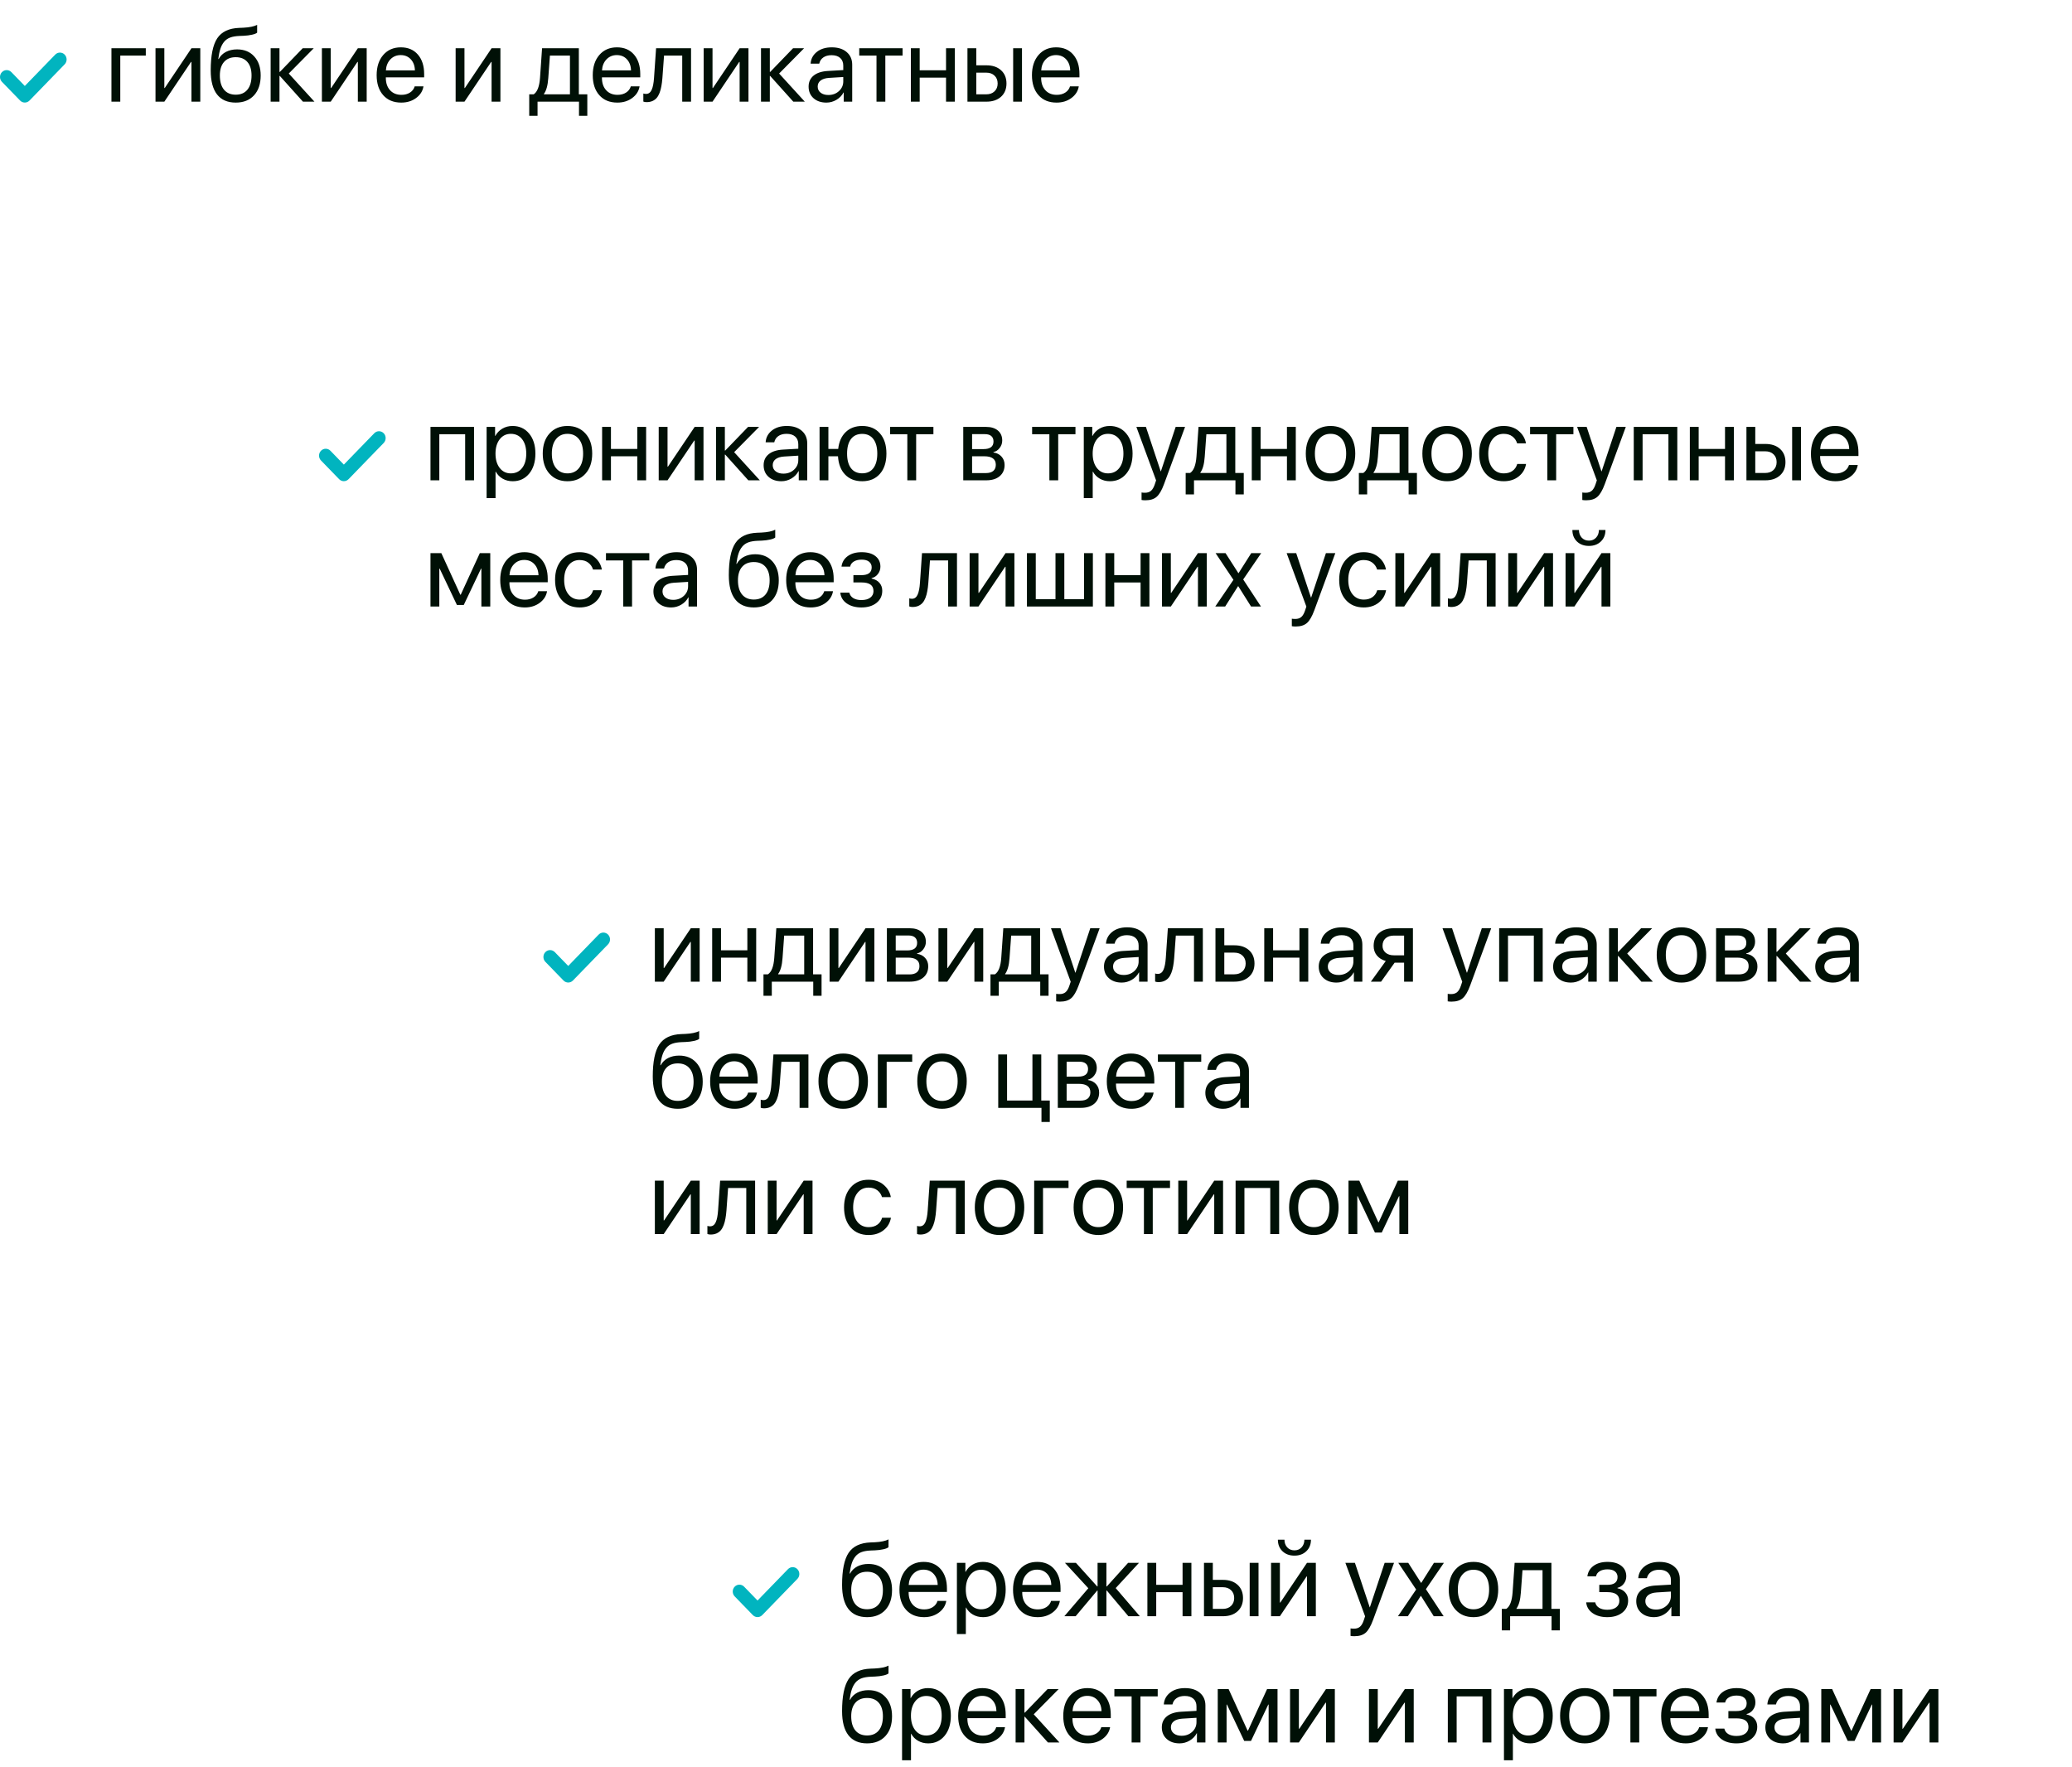
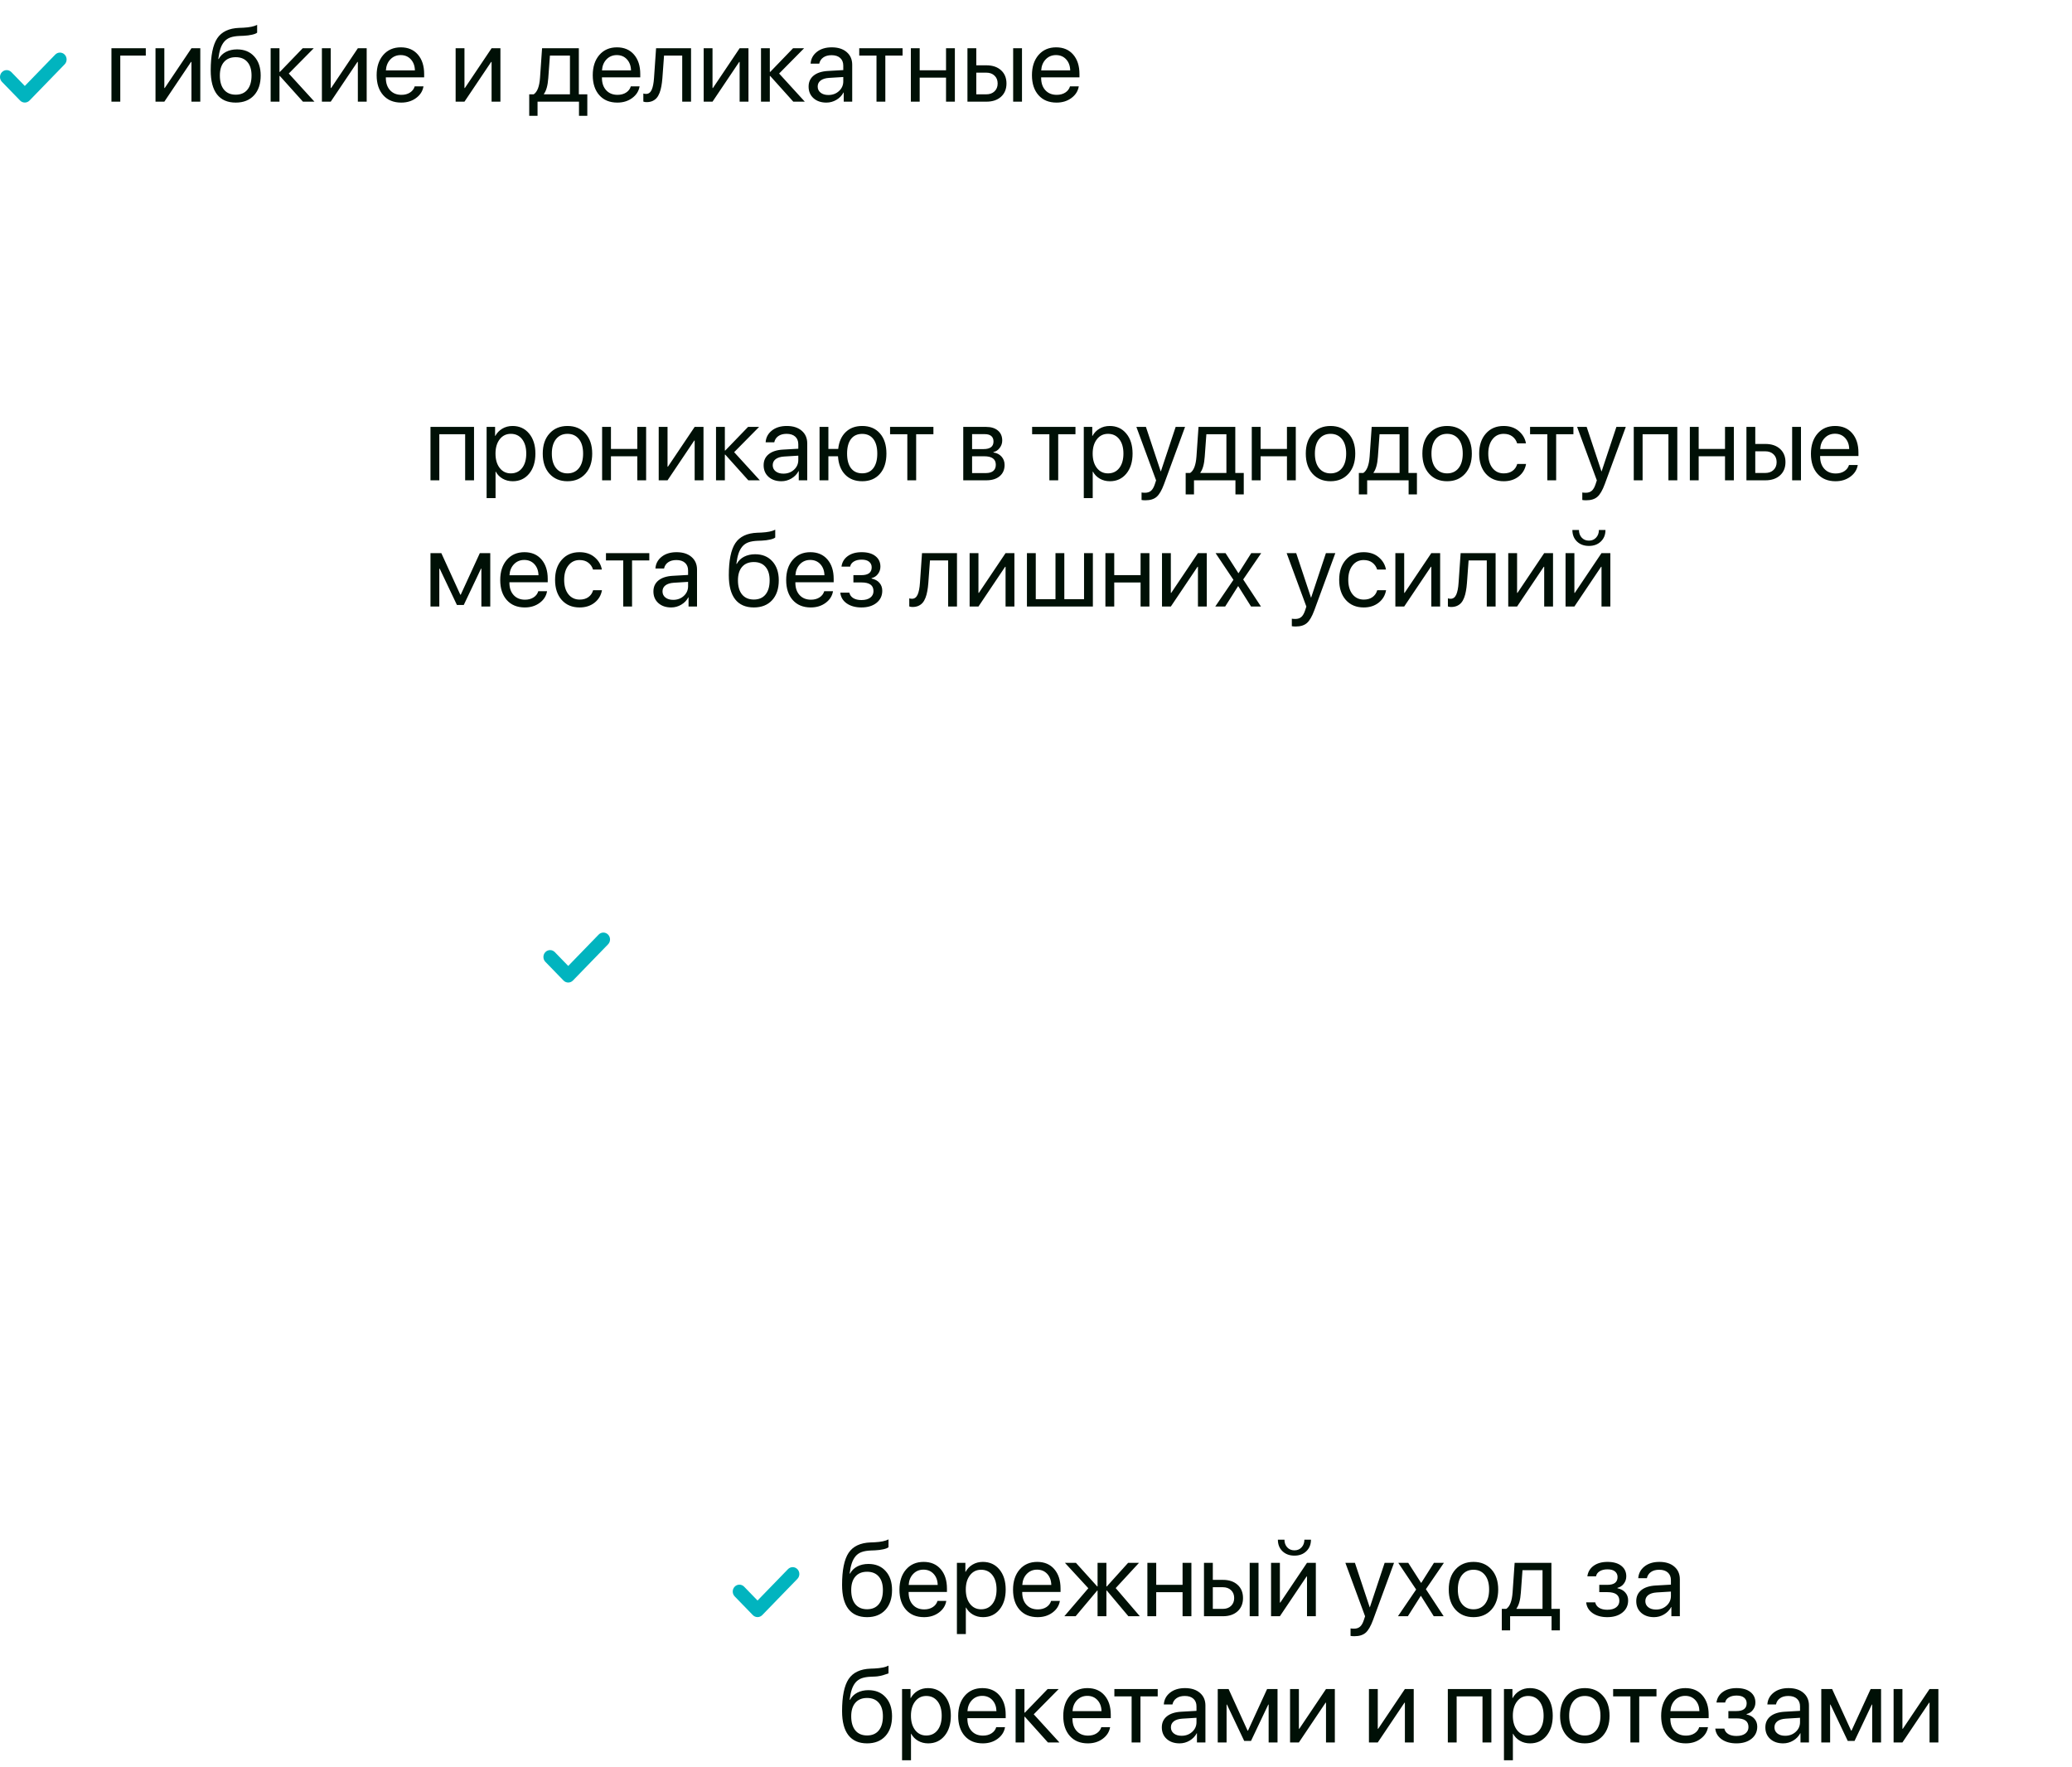
<svg xmlns="http://www.w3.org/2000/svg" width="591" height="504" viewBox="0 0 591 504" fill="none">
  <path d="M41.587 15.86H34.307V29H31.787V13.766H41.587V15.86ZM46.875 29H44.355V13.766H46.875V25.104H46.992L54.609 13.766H57.129V29H54.609V17.662H54.492L46.875 29ZM67.236 29.264C64.893 29.264 63.115 28.487 61.904 26.935C60.703 25.382 60.102 23.097 60.102 20.079C60.102 15.851 60.723 12.799 61.963 10.924C63.213 9.049 65.308 8.058 68.247 7.95L69.375 7.906C71.152 7.818 72.476 7.545 73.345 7.086V9.312C73.101 9.537 72.617 9.732 71.894 9.898C71.172 10.065 70.371 10.167 69.492 10.206L68.364 10.25C67.3 10.289 66.411 10.435 65.698 10.69C64.995 10.943 64.409 11.349 63.94 11.905C63.481 12.462 63.125 13.126 62.871 13.898C62.617 14.659 62.412 15.636 62.256 16.827H62.373C62.861 15.938 63.56 15.26 64.468 14.791C65.386 14.322 66.436 14.088 67.617 14.088C69.678 14.088 71.314 14.762 72.524 16.109C73.745 17.447 74.356 19.254 74.356 21.529C74.356 23.922 73.721 25.811 72.451 27.198C71.182 28.575 69.443 29.264 67.236 29.264ZM63.897 25.587C64.688 26.534 65.801 27.008 67.236 27.008C68.672 27.008 69.78 26.534 70.561 25.587C71.353 24.63 71.748 23.277 71.748 21.529C71.748 19.869 71.353 18.585 70.561 17.677C69.78 16.769 68.672 16.314 67.236 16.314C65.801 16.314 64.688 16.769 63.897 17.677C63.105 18.585 62.71 19.869 62.71 21.529C62.71 23.277 63.105 24.63 63.897 25.587ZM82.368 20.973L89.692 29H86.411L79.834 21.676H79.717V29H77.197V13.766H79.717V20.504H79.834L86.338 13.766H89.487L82.368 20.973ZM94.336 29H91.816V13.766H94.336V25.104H94.453L102.07 13.766H104.59V29H102.07V17.662H101.953L94.336 29ZM114.287 15.714C113.105 15.714 112.124 16.124 111.343 16.944C110.571 17.755 110.146 18.8 110.068 20.079H118.345C118.315 18.79 117.93 17.74 117.188 16.93C116.445 16.119 115.479 15.714 114.287 15.714ZM118.286 24.635H120.791C120.566 25.982 119.863 27.091 118.682 27.96C117.51 28.829 116.099 29.264 114.448 29.264C112.271 29.264 110.557 28.561 109.307 27.154C108.057 25.748 107.432 23.844 107.432 21.441C107.432 19.059 108.057 17.14 109.307 15.685C110.566 14.229 112.241 13.502 114.331 13.502C116.382 13.502 118.003 14.19 119.194 15.567C120.386 16.944 120.981 18.79 120.981 21.105V22.071H110.054V22.218C110.054 23.683 110.454 24.855 111.255 25.733C112.056 26.612 113.14 27.052 114.507 27.052C115.464 27.052 116.279 26.832 116.953 26.393C117.627 25.953 118.071 25.367 118.286 24.635ZM132.48 29H129.961V13.766H132.48V25.104H132.598L140.215 13.766H142.734V29H140.215V17.662H140.098L132.48 29ZM162.568 26.905V15.86H156.855L156.387 22.276C156.24 24.366 155.825 25.87 155.142 26.788V26.905H162.568ZM153.325 33.028H150.952V26.905H152.227C153.252 26.231 153.853 24.669 154.028 22.218L154.614 13.766H165.103V26.905H167.52V33.028H165.146V29H153.325V33.028ZM175.928 15.714C174.746 15.714 173.765 16.124 172.983 16.944C172.212 17.755 171.787 18.8 171.709 20.079H179.985C179.956 18.79 179.57 17.74 178.828 16.93C178.086 16.119 177.119 15.714 175.928 15.714ZM179.927 24.635H182.432C182.207 25.982 181.504 27.091 180.322 27.96C179.15 28.829 177.739 29.264 176.089 29.264C173.911 29.264 172.197 28.561 170.947 27.154C169.697 25.748 169.072 23.844 169.072 21.441C169.072 19.059 169.697 17.14 170.947 15.685C172.207 14.229 173.882 13.502 175.972 13.502C178.022 13.502 179.644 14.19 180.835 15.567C182.026 16.944 182.622 18.79 182.622 21.105V22.071H171.694V22.218C171.694 23.683 172.095 24.855 172.896 25.733C173.696 26.612 174.78 27.052 176.147 27.052C177.104 27.052 177.92 26.832 178.594 26.393C179.268 25.953 179.712 25.367 179.927 24.635ZM188.936 22.276C188.867 23.155 188.77 23.932 188.643 24.605C188.525 25.279 188.354 25.909 188.13 26.495C187.905 27.081 187.627 27.564 187.295 27.945C186.973 28.316 186.567 28.609 186.079 28.824C185.601 29.029 185.044 29.132 184.409 29.132C184.058 29.132 183.755 29.078 183.501 28.971V26.671C183.735 26.749 183.994 26.788 184.277 26.788C184.99 26.788 185.522 26.402 185.874 25.631C186.226 24.85 186.45 23.712 186.548 22.218L187.134 13.766H197.109V29H194.59V15.86H189.404L188.936 22.276ZM203.232 29H200.713V13.766H203.232V25.104H203.35L210.967 13.766H213.486V29H210.967V17.662H210.85L203.232 29ZM222.231 20.973L229.556 29H226.274L219.697 21.676H219.58V29H217.061V13.766H219.58V20.504H219.697L226.201 13.766H229.351L222.231 20.973ZM236.279 27.096C237.48 27.096 238.486 26.725 239.297 25.982C240.117 25.23 240.527 24.308 240.527 23.214V21.969L236.455 22.218C235.43 22.286 234.634 22.535 234.067 22.965C233.511 23.395 233.232 23.971 233.232 24.693C233.232 25.416 233.511 25.997 234.067 26.436C234.624 26.876 235.361 27.096 236.279 27.096ZM235.708 29.264C234.194 29.264 232.969 28.844 232.031 28.004C231.104 27.164 230.64 26.061 230.64 24.693C230.64 23.385 231.118 22.34 232.075 21.559C233.042 20.777 234.404 20.338 236.162 20.24L240.527 19.991V18.717C240.527 17.789 240.234 17.061 239.648 16.534C239.062 16.007 238.242 15.743 237.188 15.743C236.221 15.743 235.435 15.958 234.829 16.388C234.224 16.808 233.838 17.398 233.672 18.16H231.211C231.299 16.803 231.885 15.69 232.969 14.82C234.062 13.941 235.488 13.502 237.246 13.502C239.033 13.502 240.449 13.951 241.494 14.85C242.549 15.748 243.076 16.954 243.076 18.468V29H240.659V26.378H240.601C240.142 27.247 239.468 27.945 238.579 28.473C237.69 29 236.733 29.264 235.708 29.264ZM257.446 13.766V15.86H252.524V29H250.005V15.86H245.083V13.766H257.446ZM269.839 29V22.145H262.324V29H259.805V13.766H262.324V20.05H269.839V13.766H272.358V29H269.839ZM288.984 29V13.766H291.504V29H288.984ZM281.309 20.724H278.467V26.905H281.309C282.295 26.905 283.081 26.622 283.667 26.056C284.263 25.489 284.561 24.742 284.561 23.814C284.561 22.877 284.263 22.13 283.667 21.573C283.081 21.007 282.295 20.724 281.309 20.724ZM275.947 29V13.766H278.467V18.629H281.353C283.101 18.629 284.492 19.098 285.527 20.035C286.562 20.973 287.08 22.232 287.08 23.814C287.08 25.396 286.562 26.656 285.527 27.594C284.492 28.531 283.101 29 281.353 29H275.947ZM301.201 15.714C300.02 15.714 299.038 16.124 298.257 16.944C297.485 17.755 297.061 18.8 296.982 20.079H305.259C305.229 18.79 304.844 17.74 304.102 16.93C303.359 16.119 302.393 15.714 301.201 15.714ZM305.2 24.635H307.705C307.48 25.982 306.777 27.091 305.596 27.96C304.424 28.829 303.013 29.264 301.362 29.264C299.185 29.264 297.471 28.561 296.221 27.154C294.971 25.748 294.346 23.844 294.346 21.441C294.346 19.059 294.971 17.14 296.221 15.685C297.48 14.229 299.155 13.502 301.245 13.502C303.296 13.502 304.917 14.19 306.108 15.567C307.3 16.944 307.896 18.79 307.896 21.105V22.071H296.968V22.218C296.968 23.683 297.368 24.855 298.169 25.733C298.97 26.612 300.054 27.052 301.421 27.052C302.378 27.052 303.193 26.832 303.867 26.393C304.541 25.953 304.985 25.367 305.2 24.635Z" fill="#001006" />
  <path d="M18.444 18.346L8.42 28.676C7.678 29.441 6.474 29.441 5.731 28.676L0.557 23.343C-0.186 22.578 -0.186 21.336 0.557 20.571C1.3 19.806 2.503 19.806 3.246 20.571L7.076 24.519L15.754 15.574C16.497 14.808 17.701 14.809 18.443 15.574C19.186 16.339 19.186 17.58 18.444 18.346Z" fill="#01B4BF" />
  <path d="M132.675 137V123.86H125.307V137H122.787V121.766H135.209V137H132.675ZM146.195 121.502C148.148 121.502 149.721 122.22 150.912 123.655C152.113 125.091 152.714 127 152.714 129.383C152.714 131.756 152.118 133.665 150.927 135.11C149.735 136.546 148.178 137.264 146.254 137.264C145.18 137.264 144.218 137.02 143.368 136.531C142.519 136.043 141.864 135.374 141.405 134.524H141.347V142.083H138.798V121.766H141.215V124.344H141.273C141.752 123.465 142.421 122.771 143.28 122.264C144.14 121.756 145.111 121.502 146.195 121.502ZM145.697 135.022C147.055 135.022 148.129 134.515 148.92 133.499C149.711 132.483 150.106 131.111 150.106 129.383C150.106 127.654 149.711 126.282 148.92 125.267C148.129 124.251 147.055 123.743 145.697 123.743C144.389 123.743 143.334 124.261 142.533 125.296C141.732 126.331 141.332 127.693 141.332 129.383C141.332 131.082 141.732 132.449 142.533 133.484C143.334 134.51 144.389 135.022 145.697 135.022ZM161.869 137.264C159.74 137.264 158.031 136.556 156.742 135.14C155.453 133.714 154.809 131.795 154.809 129.383C154.809 126.971 155.453 125.057 156.742 123.641C158.031 122.215 159.74 121.502 161.869 121.502C163.988 121.502 165.692 122.215 166.981 123.641C168.271 125.057 168.915 126.971 168.915 129.383C168.915 131.785 168.271 133.699 166.981 135.125C165.692 136.551 163.988 137.264 161.869 137.264ZM158.603 133.528C159.413 134.524 160.502 135.022 161.869 135.022C163.236 135.022 164.32 134.529 165.121 133.543C165.922 132.547 166.322 131.16 166.322 129.383C166.322 127.605 165.922 126.224 165.121 125.237C164.32 124.241 163.236 123.743 161.869 123.743C160.502 123.743 159.413 124.241 158.603 125.237C157.802 126.233 157.401 127.615 157.401 129.383C157.401 131.15 157.802 132.532 158.603 133.528ZM181.776 137V130.145H174.262V137H171.742V121.766H174.262V128.05H181.776V121.766H184.296V137H181.776ZM190.404 137H187.885V121.766H190.404V133.104H190.521L198.139 121.766H200.658V137H198.139V125.662H198.021L190.404 137ZM209.403 128.973L216.728 137H213.446L206.869 129.676H206.752V137H204.232V121.766H206.752V128.504H206.869L213.373 121.766H216.522L209.403 128.973ZM223.451 135.096C224.652 135.096 225.658 134.725 226.469 133.982C227.289 133.23 227.699 132.308 227.699 131.214V129.969L223.627 130.218C222.602 130.286 221.806 130.535 221.239 130.965C220.683 131.395 220.404 131.971 220.404 132.693C220.404 133.416 220.683 133.997 221.239 134.437C221.796 134.876 222.533 135.096 223.451 135.096ZM222.88 137.264C221.366 137.264 220.141 136.844 219.203 136.004C218.275 135.164 217.812 134.061 217.812 132.693C217.812 131.385 218.29 130.34 219.247 129.559C220.214 128.777 221.576 128.338 223.334 128.24L227.699 127.991V126.717C227.699 125.789 227.406 125.062 226.82 124.534C226.234 124.007 225.414 123.743 224.359 123.743C223.393 123.743 222.606 123.958 222.001 124.388C221.396 124.808 221.01 125.398 220.844 126.16H218.383C218.471 124.803 219.057 123.689 220.141 122.82C221.234 121.941 222.66 121.502 224.418 121.502C226.205 121.502 227.621 121.951 228.666 122.85C229.721 123.748 230.248 124.954 230.248 126.468V137H227.831V134.378H227.772C227.313 135.247 226.64 135.945 225.751 136.473C224.862 137 223.905 137.264 222.88 137.264ZM245.922 137.264C243.9 137.264 242.279 136.634 241.059 135.374C239.838 134.114 239.159 132.371 239.022 130.145H236.283V137H233.764V121.766H236.283V128.05H239.081C239.306 125.999 240.019 124.397 241.22 123.245C242.421 122.083 243.988 121.502 245.922 121.502C248.061 121.502 249.745 122.205 250.976 123.611C252.216 125.008 252.836 126.932 252.836 129.383C252.836 131.824 252.216 133.748 250.976 135.154C249.745 136.561 248.061 137.264 245.922 137.264ZM242.729 133.543C243.48 134.52 244.545 135.008 245.922 135.008C247.299 135.008 248.358 134.52 249.101 133.543C249.853 132.557 250.229 131.17 250.229 129.383C250.229 127.586 249.853 126.199 249.101 125.223C248.358 124.246 247.299 123.758 245.922 123.758C244.545 123.758 243.48 124.246 242.729 125.223C241.986 126.199 241.615 127.586 241.615 129.383C241.615 131.17 241.986 132.557 242.729 133.543ZM266.239 121.766V123.86H261.317V137H258.798V123.86H253.876V121.766H266.239ZM280.917 123.831H277.27V128.094H280.536C282.431 128.094 283.378 127.371 283.378 125.926C283.378 125.252 283.168 124.734 282.748 124.373C282.328 124.012 281.718 123.831 280.917 123.831ZM280.741 130.145H277.27V134.935H281.195C282.113 134.935 282.816 134.734 283.305 134.334C283.793 133.924 284.037 133.333 284.037 132.562C284.037 130.95 282.938 130.145 280.741 130.145ZM274.75 137V121.766H281.269C282.694 121.766 283.817 122.112 284.638 122.806C285.458 123.499 285.868 124.451 285.868 125.662C285.868 126.434 285.624 127.137 285.136 127.771C284.657 128.406 284.066 128.797 283.363 128.943V129.061C284.32 129.197 285.087 129.588 285.663 130.232C286.249 130.877 286.542 131.673 286.542 132.62C286.542 133.968 286.073 135.037 285.136 135.828C284.208 136.609 282.934 137 281.312 137H274.75ZM306.757 121.766V123.86H301.835V137H299.315V123.86H294.394V121.766H306.757ZM316.527 121.502C318.48 121.502 320.053 122.22 321.244 123.655C322.445 125.091 323.046 127 323.046 129.383C323.046 131.756 322.45 133.665 321.259 135.11C320.067 136.546 318.51 137.264 316.586 137.264C315.512 137.264 314.55 137.02 313.7 136.531C312.851 136.043 312.196 135.374 311.737 134.524H311.679V142.083H309.13V121.766H311.547V124.344H311.605C312.084 123.465 312.753 122.771 313.612 122.264C314.472 121.756 315.443 121.502 316.527 121.502ZM316.029 135.022C317.387 135.022 318.461 134.515 319.252 133.499C320.043 132.483 320.438 131.111 320.438 129.383C320.438 127.654 320.043 126.282 319.252 125.267C318.461 124.251 317.387 123.743 316.029 123.743C314.721 123.743 313.666 124.261 312.865 125.296C312.064 126.331 311.664 127.693 311.664 129.383C311.664 131.082 312.064 132.449 312.865 133.484C313.666 134.51 314.721 135.022 316.029 135.022ZM326.708 142.698C326.249 142.698 325.883 142.669 325.609 142.61V140.472C325.844 140.521 326.176 140.545 326.605 140.545C327.318 140.545 327.89 140.354 328.319 139.974C328.749 139.603 329.11 138.973 329.403 138.084L329.755 137.015L324.13 121.766H326.854L331.073 134.451H331.117L335.336 121.766H338.017L332.025 138.069C331.371 139.847 330.663 141.062 329.901 141.717C329.149 142.371 328.085 142.698 326.708 142.698ZM349.809 134.905V123.86H344.096L343.627 130.276C343.48 132.366 343.065 133.87 342.382 134.788V134.905H349.809ZM340.565 141.028H338.192V134.905H339.467C340.492 134.231 341.093 132.669 341.269 130.218L341.854 121.766H352.343V134.905H354.76V141.028H352.387V137H340.565V141.028ZM367.079 137V130.145H359.564V137H357.045V121.766H359.564V128.05H367.079V121.766H369.599V137H367.079ZM379.516 137.264C377.387 137.264 375.678 136.556 374.389 135.14C373.1 133.714 372.455 131.795 372.455 129.383C372.455 126.971 373.1 125.057 374.389 123.641C375.678 122.215 377.387 121.502 379.516 121.502C381.635 121.502 383.339 122.215 384.628 123.641C385.917 125.057 386.562 126.971 386.562 129.383C386.562 131.785 385.917 133.699 384.628 135.125C383.339 136.551 381.635 137.264 379.516 137.264ZM376.249 133.528C377.06 134.524 378.148 135.022 379.516 135.022C380.883 135.022 381.967 134.529 382.768 133.543C383.568 132.547 383.969 131.16 383.969 129.383C383.969 127.605 383.568 126.224 382.768 125.237C381.967 124.241 380.883 123.743 379.516 123.743C378.148 123.743 377.06 124.241 376.249 125.237C375.448 126.233 375.048 127.615 375.048 129.383C375.048 131.15 375.448 132.532 376.249 133.528ZM399.203 134.905V123.86H393.49L393.021 130.276C392.875 132.366 392.46 133.87 391.776 134.788V134.905H399.203ZM389.96 141.028H387.587V134.905H388.861C389.887 134.231 390.487 132.669 390.663 130.218L391.249 121.766H401.737V134.905H404.154V141.028H401.781V137H389.96V141.028ZM412.768 137.264C410.639 137.264 408.93 136.556 407.641 135.14C406.352 133.714 405.707 131.795 405.707 129.383C405.707 126.971 406.352 125.057 407.641 123.641C408.93 122.215 410.639 121.502 412.768 121.502C414.887 121.502 416.591 122.215 417.88 123.641C419.169 125.057 419.813 126.971 419.813 129.383C419.813 131.785 419.169 133.699 417.88 135.125C416.591 136.551 414.887 137.264 412.768 137.264ZM409.501 133.528C410.312 134.524 411.4 135.022 412.768 135.022C414.135 135.022 415.219 134.529 416.02 133.543C416.82 132.547 417.221 131.16 417.221 129.383C417.221 127.605 416.82 126.224 416.02 125.237C415.219 124.241 414.135 123.743 412.768 123.743C411.4 123.743 410.312 124.241 409.501 125.237C408.7 126.233 408.3 127.615 408.3 129.383C408.3 131.15 408.7 132.532 409.501 133.528ZM435.253 126.453H432.733C432.499 125.662 432.055 125.013 431.4 124.505C430.746 123.997 429.911 123.743 428.896 123.743C427.567 123.743 426.503 124.261 425.702 125.296C424.901 126.321 424.501 127.684 424.501 129.383C424.501 131.111 424.901 132.483 425.702 133.499C426.513 134.515 427.587 135.022 428.925 135.022C429.921 135.022 430.746 134.788 431.4 134.319C432.064 133.851 432.519 133.191 432.763 132.342H435.282C435.028 133.807 434.325 134.993 433.173 135.901C432.021 136.81 430.6 137.264 428.91 137.264C426.781 137.264 425.082 136.556 423.812 135.14C422.543 133.714 421.908 131.795 421.908 129.383C421.908 127.01 422.543 125.105 423.812 123.67C425.082 122.225 426.771 121.502 428.881 121.502C430.629 121.502 432.064 121.98 433.188 122.938C434.32 123.895 435.009 125.066 435.253 126.453ZM448.788 121.766V123.86H443.866V137H441.347V123.86H436.425V121.766H448.788ZM452.421 142.698C451.962 142.698 451.596 142.669 451.322 142.61V140.472C451.557 140.521 451.889 140.545 452.318 140.545C453.031 140.545 453.603 140.354 454.032 139.974C454.462 139.603 454.823 138.973 455.116 138.084L455.468 137.015L449.843 121.766H452.567L456.786 134.451H456.83L461.049 121.766H463.729L457.738 138.069C457.084 139.847 456.376 141.062 455.614 141.717C454.862 142.371 453.798 142.698 452.421 142.698ZM475.888 137V123.86H468.52V137H466V121.766H478.422V137H475.888ZM492.03 137V130.145H484.516V137H481.996V121.766H484.516V128.05H492.03V121.766H494.55V137H492.03ZM511.176 137V121.766H513.695V137H511.176ZM503.5 128.724H500.658V134.905H503.5C504.486 134.905 505.272 134.622 505.858 134.056C506.454 133.489 506.752 132.742 506.752 131.814C506.752 130.877 506.454 130.13 505.858 129.573C505.272 129.007 504.486 128.724 503.5 128.724ZM498.139 137V121.766H500.658V126.629H503.544C505.292 126.629 506.684 127.098 507.719 128.035C508.754 128.973 509.271 130.232 509.271 131.814C509.271 133.396 508.754 134.656 507.719 135.594C506.684 136.531 505.292 137 503.544 137H498.139ZM523.393 123.714C522.211 123.714 521.229 124.124 520.448 124.944C519.677 125.755 519.252 126.8 519.174 128.079H527.45C527.421 126.79 527.035 125.74 526.293 124.93C525.551 124.119 524.584 123.714 523.393 123.714ZM527.392 132.635H529.896C529.672 133.982 528.969 135.091 527.787 135.96C526.615 136.829 525.204 137.264 523.554 137.264C521.376 137.264 519.662 136.561 518.412 135.154C517.162 133.748 516.537 131.844 516.537 129.441C516.537 127.059 517.162 125.14 518.412 123.685C519.672 122.229 521.347 121.502 523.437 121.502C525.487 121.502 527.108 122.19 528.3 123.567C529.491 124.944 530.087 126.79 530.087 129.104V130.071H519.159V130.218C519.159 131.683 519.56 132.854 520.36 133.733C521.161 134.612 522.245 135.052 523.612 135.052C524.569 135.052 525.385 134.832 526.059 134.393C526.732 133.953 527.177 133.367 527.392 132.635ZM125.307 173H122.787V157.766H125.878L131.298 169.631H131.415L136.864 157.766H139.838V173H137.304V162.189H137.201L132.279 172.561H130.331L125.409 162.189H125.307V173ZM149.535 159.714C148.354 159.714 147.372 160.124 146.591 160.944C145.819 161.755 145.395 162.8 145.316 164.079H153.593C153.563 162.79 153.178 161.74 152.436 160.93C151.693 160.119 150.727 159.714 149.535 159.714ZM153.534 168.635H156.039C155.814 169.982 155.111 171.091 153.93 171.96C152.758 172.829 151.347 173.264 149.696 173.264C147.519 173.264 145.805 172.561 144.555 171.154C143.305 169.748 142.68 167.844 142.68 165.441C142.68 163.059 143.305 161.14 144.555 159.685C145.814 158.229 147.489 157.502 149.579 157.502C151.63 157.502 153.251 158.19 154.442 159.567C155.634 160.944 156.229 162.79 156.229 165.104V166.071H145.302V166.218C145.302 167.683 145.702 168.854 146.503 169.733C147.304 170.612 148.388 171.052 149.755 171.052C150.712 171.052 151.527 170.832 152.201 170.393C152.875 169.953 153.319 169.367 153.534 168.635ZM171.669 162.453H169.149C168.915 161.662 168.471 161.013 167.816 160.505C167.162 159.997 166.327 159.743 165.312 159.743C163.983 159.743 162.919 160.261 162.118 161.296C161.317 162.321 160.917 163.684 160.917 165.383C160.917 167.111 161.317 168.483 162.118 169.499C162.929 170.515 164.003 171.022 165.341 171.022C166.337 171.022 167.162 170.788 167.816 170.319C168.48 169.851 168.935 169.191 169.179 168.342H171.698C171.444 169.807 170.741 170.993 169.589 171.901C168.437 172.81 167.016 173.264 165.326 173.264C163.197 173.264 161.498 172.556 160.229 171.14C158.959 169.714 158.324 167.795 158.324 165.383C158.324 163.01 158.959 161.105 160.229 159.67C161.498 158.225 163.188 157.502 165.297 157.502C167.045 157.502 168.48 157.98 169.604 158.938C170.736 159.895 171.425 161.066 171.669 162.453ZM185.204 157.766V159.86H180.282V173H177.763V159.86H172.841V157.766H185.204ZM192.016 171.096C193.217 171.096 194.223 170.725 195.033 169.982C195.854 169.23 196.264 168.308 196.264 167.214V165.969L192.191 166.218C191.166 166.286 190.37 166.535 189.804 166.965C189.247 167.395 188.969 167.971 188.969 168.693C188.969 169.416 189.247 169.997 189.804 170.437C190.36 170.876 191.098 171.096 192.016 171.096ZM191.444 173.264C189.931 173.264 188.705 172.844 187.768 172.004C186.84 171.164 186.376 170.061 186.376 168.693C186.376 167.385 186.854 166.34 187.812 165.559C188.778 164.777 190.141 164.338 191.898 164.24L196.264 163.991V162.717C196.264 161.789 195.971 161.062 195.385 160.534C194.799 160.007 193.979 159.743 192.924 159.743C191.957 159.743 191.171 159.958 190.565 160.388C189.96 160.808 189.574 161.398 189.408 162.16H186.947C187.035 160.803 187.621 159.689 188.705 158.82C189.799 157.941 191.225 157.502 192.982 157.502C194.77 157.502 196.186 157.951 197.23 158.85C198.285 159.748 198.812 160.954 198.812 162.468V173H196.396V170.378H196.337C195.878 171.247 195.204 171.945 194.315 172.473C193.427 173 192.47 173.264 191.444 173.264ZM215.014 173.264C212.67 173.264 210.893 172.487 209.682 170.935C208.48 169.382 207.88 167.097 207.88 164.079C207.88 159.851 208.5 156.799 209.74 154.924C210.99 153.049 213.085 152.058 216.024 151.95L217.152 151.906C218.93 151.818 220.253 151.545 221.122 151.086V153.312C220.878 153.537 220.395 153.732 219.672 153.898C218.949 154.064 218.148 154.167 217.27 154.206L216.142 154.25C215.077 154.289 214.188 154.436 213.476 154.689C212.772 154.943 212.187 155.349 211.718 155.905C211.259 156.462 210.902 157.126 210.648 157.897C210.395 158.659 210.189 159.636 210.033 160.827H210.15C210.639 159.938 211.337 159.26 212.245 158.791C213.163 158.322 214.213 158.088 215.395 158.088C217.455 158.088 219.091 158.762 220.302 160.109C221.522 161.447 222.133 163.254 222.133 165.529C222.133 167.922 221.498 169.812 220.229 171.198C218.959 172.575 217.221 173.264 215.014 173.264ZM211.674 169.587C212.465 170.534 213.578 171.008 215.014 171.008C216.449 171.008 217.558 170.534 218.339 169.587C219.13 168.63 219.525 167.277 219.525 165.529C219.525 163.869 219.13 162.585 218.339 161.677C217.558 160.769 216.449 160.314 215.014 160.314C213.578 160.314 212.465 160.769 211.674 161.677C210.883 162.585 210.487 163.869 210.487 165.529C210.487 167.277 210.883 168.63 211.674 169.587ZM231.098 159.714C229.916 159.714 228.935 160.124 228.153 160.944C227.382 161.755 226.957 162.8 226.879 164.079H235.155C235.126 162.79 234.74 161.74 233.998 160.93C233.256 160.119 232.289 159.714 231.098 159.714ZM235.097 168.635H237.602C237.377 169.982 236.674 171.091 235.492 171.96C234.32 172.829 232.909 173.264 231.259 173.264C229.081 173.264 227.367 172.561 226.117 171.154C224.867 169.748 224.242 167.844 224.242 165.441C224.242 163.059 224.867 161.14 226.117 159.685C227.377 158.229 229.052 157.502 231.142 157.502C233.192 157.502 234.813 158.19 236.005 159.567C237.196 160.944 237.792 162.79 237.792 165.104V166.071H226.864V166.218C226.864 167.683 227.265 168.854 228.065 169.733C228.866 170.612 229.95 171.052 231.317 171.052C232.274 171.052 233.09 170.832 233.764 170.393C234.438 169.953 234.882 169.367 235.097 168.635ZM245.702 173.264C244.022 173.264 242.631 172.883 241.527 172.121C240.424 171.35 239.809 170.324 239.682 169.045H242.26C242.406 169.709 242.777 170.227 243.373 170.598C243.979 170.969 244.755 171.154 245.702 171.154C246.786 171.154 247.631 170.925 248.236 170.466C248.842 169.997 249.145 169.382 249.145 168.62C249.145 167.771 248.861 167.146 248.295 166.745C247.729 166.335 246.864 166.13 245.702 166.13H243.417V164.05H245.702C247.655 164.05 248.632 163.308 248.632 161.823C248.632 161.159 248.388 160.627 247.899 160.227C247.421 159.826 246.708 159.626 245.761 159.626C244.862 159.626 244.12 159.807 243.534 160.168C242.948 160.529 242.602 161.013 242.494 161.618H240.019C240.185 160.358 240.78 159.357 241.806 158.615C242.831 157.873 244.149 157.502 245.761 157.502C247.46 157.502 248.778 157.878 249.716 158.63C250.653 159.372 251.122 160.368 251.122 161.618C251.122 162.399 250.888 163.098 250.419 163.713C249.96 164.328 249.354 164.724 248.603 164.899V165.017C249.589 165.231 250.341 165.646 250.858 166.262C251.386 166.867 251.649 167.614 251.649 168.503C251.649 169.929 251.103 171.081 250.009 171.96C248.925 172.829 247.489 173.264 245.702 173.264ZM264.789 166.276C264.721 167.155 264.623 167.932 264.496 168.605C264.379 169.279 264.208 169.909 263.983 170.495C263.759 171.081 263.48 171.564 263.148 171.945C262.826 172.316 262.421 172.609 261.933 172.824C261.454 173.029 260.897 173.132 260.263 173.132C259.911 173.132 259.608 173.078 259.354 172.971V170.671C259.589 170.749 259.848 170.788 260.131 170.788C260.844 170.788 261.376 170.402 261.728 169.631C262.079 168.85 262.304 167.712 262.401 166.218L262.987 157.766H272.963V173H270.443V159.86H265.258L264.789 166.276ZM279.086 173H276.566V157.766H279.086V169.104H279.203L286.82 157.766H289.34V173H286.82V161.662H286.703L279.086 173ZM292.914 173V157.766H295.434V170.905H301.059V157.766H303.578V170.905H309.203V157.766H311.723V173H292.914ZM325.331 173V166.145H317.816V173H315.297V157.766H317.816V164.05H325.331V157.766H327.851V173H325.331ZM333.959 173H331.439V157.766H333.959V169.104H334.076L341.693 157.766H344.213V173H341.693V161.662H341.576L333.959 173ZM353.192 167.199H353.134L349.457 173H346.63L351.815 165.383L346.718 157.766H349.56L353.222 163.479H353.28L356.898 157.766H359.74L354.599 165.28L359.667 173H356.84L353.192 167.199ZM369.569 178.698C369.11 178.698 368.744 178.669 368.471 178.61V176.472C368.705 176.521 369.037 176.545 369.467 176.545C370.18 176.545 370.751 176.354 371.181 175.974C371.61 175.603 371.972 174.973 372.265 174.084L372.616 173.015L366.991 157.766H369.716L373.935 170.451H373.979L378.197 157.766H380.878L374.887 174.069C374.232 175.847 373.524 177.062 372.763 177.717C372.011 178.371 370.946 178.698 369.569 178.698ZM395.321 162.453H392.802C392.567 161.662 392.123 161.013 391.469 160.505C390.814 159.997 389.979 159.743 388.964 159.743C387.636 159.743 386.571 160.261 385.771 161.296C384.97 162.321 384.569 163.684 384.569 165.383C384.569 167.111 384.97 168.483 385.771 169.499C386.581 170.515 387.655 171.022 388.993 171.022C389.989 171.022 390.814 170.788 391.469 170.319C392.133 169.851 392.587 169.191 392.831 168.342H395.351C395.097 169.807 394.394 170.993 393.241 171.901C392.089 172.81 390.668 173.264 388.979 173.264C386.85 173.264 385.15 172.556 383.881 171.14C382.611 169.714 381.977 167.795 381.977 165.383C381.977 163.01 382.611 161.105 383.881 159.67C385.15 158.225 386.84 157.502 388.949 157.502C390.697 157.502 392.133 157.98 393.256 158.938C394.389 159.895 395.077 161.066 395.321 162.453ZM400.521 173H398.002V157.766H400.521V169.104H400.639L408.256 157.766H410.775V173H408.256V161.662H408.139L400.521 173ZM418.422 166.276C418.354 167.155 418.256 167.932 418.129 168.605C418.012 169.279 417.841 169.909 417.616 170.495C417.392 171.081 417.113 171.564 416.781 171.945C416.459 172.316 416.054 172.609 415.565 172.824C415.087 173.029 414.53 173.132 413.896 173.132C413.544 173.132 413.241 173.078 412.987 172.971V170.671C413.222 170.749 413.48 170.788 413.764 170.788C414.477 170.788 415.009 170.402 415.36 169.631C415.712 168.85 415.937 167.712 416.034 166.218L416.62 157.766H426.596V173H424.076V159.86H418.891L418.422 166.276ZM432.719 173H430.199V157.766H432.719V169.104H432.836L440.453 157.766H442.973V173H440.453V161.662H440.336L432.719 173ZM449.066 173H446.547V157.766H449.066V169.104H449.184L456.801 157.766H459.32V173H456.801V161.662H456.684L449.066 173ZM448.495 151.174H450.37C450.37 152.043 450.629 152.766 451.146 153.342C451.674 153.918 452.362 154.206 453.212 154.206C454.062 154.206 454.745 153.918 455.263 153.342C455.79 152.766 456.054 152.043 456.054 151.174H457.929C457.929 152.521 457.489 153.615 456.61 154.455C455.741 155.295 454.608 155.715 453.212 155.715C451.815 155.715 450.678 155.295 449.799 154.455C448.93 153.615 448.495 152.521 448.495 151.174Z" fill="#001006" />
-   <path d="M109.443 126.346L99.42 136.676C98.678 137.441 97.474 137.441 96.731 136.676L91.557 131.343C90.814 130.578 90.814 129.336 91.557 128.571C92.299 127.806 93.504 127.806 94.246 128.571L98.076 132.519L106.754 123.574C107.497 122.808 108.701 122.809 109.443 123.574C110.186 124.339 110.186 125.58 109.443 126.346Z" fill="#01B4BF" />
-   <path d="M189.307 280H186.787V264.766H189.307V276.104H189.424L197.041 264.766H199.561V280H197.041V268.662H196.924L189.307 280ZM213.169 280V273.145H205.654V280H203.135V264.766H205.654V271.05H213.169V264.766H215.688V280H213.169ZM229.385 277.905V266.86H223.672L223.203 273.276C223.057 275.366 222.642 276.87 221.958 277.788V277.905H229.385ZM220.142 284.028H217.769V277.905H219.043C220.068 277.231 220.669 275.669 220.845 273.218L221.431 264.766H231.919V277.905H234.336V284.028H231.963V280H220.142V284.028ZM239.141 280H236.621V264.766H239.141V276.104H239.258L246.875 264.766H249.395V280H246.875V268.662H246.758L239.141 280ZM259.136 266.831H255.488V271.094H258.755C260.649 271.094 261.597 270.371 261.597 268.926C261.597 268.252 261.387 267.734 260.967 267.373C260.547 267.012 259.937 266.831 259.136 266.831ZM258.96 273.145H255.488V277.935H259.414C260.332 277.935 261.035 277.734 261.523 277.334C262.012 276.924 262.256 276.333 262.256 275.562C262.256 273.95 261.157 273.145 258.96 273.145ZM252.969 280V264.766H259.487C260.913 264.766 262.036 265.112 262.856 265.806C263.677 266.499 264.087 267.451 264.087 268.662C264.087 269.434 263.843 270.137 263.354 270.771C262.876 271.406 262.285 271.797 261.582 271.943V272.061C262.539 272.197 263.306 272.588 263.882 273.232C264.468 273.877 264.761 274.673 264.761 275.62C264.761 276.968 264.292 278.037 263.354 278.828C262.427 279.609 261.152 280 259.531 280H252.969ZM270.195 280H267.676V264.766H270.195V276.104H270.312L277.93 264.766H280.449V280H277.93V268.662H277.812L270.195 280ZM294.131 277.905V266.86H288.418L287.949 273.276C287.803 275.366 287.388 276.87 286.704 277.788V277.905H294.131ZM284.888 284.028H282.515V277.905H283.789C284.814 277.231 285.415 275.669 285.591 273.218L286.177 264.766H296.665V277.905H299.082V284.028H296.709V280H284.888V284.028ZM302.349 285.698C301.89 285.698 301.523 285.669 301.25 285.61V283.472C301.484 283.521 301.816 283.545 302.246 283.545C302.959 283.545 303.53 283.354 303.96 282.974C304.39 282.603 304.751 281.973 305.044 281.084L305.396 280.015L299.771 264.766H302.495L306.714 277.451H306.758L310.977 264.766H313.657L307.666 281.069C307.012 282.847 306.304 284.062 305.542 284.717C304.79 285.371 303.726 285.698 302.349 285.698ZM320.527 278.096C321.729 278.096 322.734 277.725 323.545 276.982C324.365 276.23 324.775 275.308 324.775 274.214V272.969L320.703 273.218C319.678 273.286 318.882 273.535 318.315 273.965C317.759 274.395 317.48 274.971 317.48 275.693C317.48 276.416 317.759 276.997 318.315 277.437C318.872 277.876 319.609 278.096 320.527 278.096ZM319.956 280.264C318.442 280.264 317.217 279.844 316.279 279.004C315.352 278.164 314.888 277.061 314.888 275.693C314.888 274.385 315.366 273.34 316.323 272.559C317.29 271.777 318.652 271.338 320.41 271.24L324.775 270.991V269.717C324.775 268.789 324.482 268.062 323.896 267.534C323.311 267.007 322.49 266.743 321.436 266.743C320.469 266.743 319.683 266.958 319.077 267.388C318.472 267.808 318.086 268.398 317.92 269.16H315.459C315.547 267.803 316.133 266.689 317.217 265.82C318.311 264.941 319.736 264.502 321.494 264.502C323.281 264.502 324.697 264.951 325.742 265.85C326.797 266.748 327.324 267.954 327.324 269.468V280H324.907V277.378H324.849C324.39 278.247 323.716 278.945 322.827 279.473C321.938 280 320.981 280.264 319.956 280.264ZM334.912 273.276C334.844 274.155 334.746 274.932 334.619 275.605C334.502 276.279 334.331 276.909 334.106 277.495C333.882 278.081 333.604 278.564 333.271 278.945C332.949 279.316 332.544 279.609 332.056 279.824C331.577 280.029 331.021 280.132 330.386 280.132C330.034 280.132 329.731 280.078 329.478 279.971V277.671C329.712 277.749 329.971 277.788 330.254 277.788C330.967 277.788 331.499 277.402 331.851 276.631C332.202 275.85 332.427 274.712 332.524 273.218L333.11 264.766H343.086V280H340.566V266.86H335.381L334.912 273.276ZM352.051 271.724H349.209V277.905H352.051C353.037 277.905 353.823 277.622 354.409 277.056C355.005 276.489 355.303 275.742 355.303 274.814C355.303 273.877 355.005 273.13 354.409 272.573C353.823 272.007 353.037 271.724 352.051 271.724ZM346.689 280V264.766H349.209V269.629H352.095C353.843 269.629 355.234 270.098 356.27 271.035C357.305 271.973 357.822 273.232 357.822 274.814C357.822 276.396 357.305 277.656 356.27 278.594C355.234 279.531 353.843 280 352.095 280H346.689ZM370.64 280V273.145H363.125V280H360.605V264.766H363.125V271.05H370.64V264.766H373.159V280H370.64ZM381.787 278.096C382.988 278.096 383.994 277.725 384.805 276.982C385.625 276.23 386.035 275.308 386.035 274.214V272.969L381.963 273.218C380.938 273.286 380.142 273.535 379.575 273.965C379.019 274.395 378.74 274.971 378.74 275.693C378.74 276.416 379.019 276.997 379.575 277.437C380.132 277.876 380.869 278.096 381.787 278.096ZM381.216 280.264C379.702 280.264 378.477 279.844 377.539 279.004C376.611 278.164 376.147 277.061 376.147 275.693C376.147 274.385 376.626 273.34 377.583 272.559C378.55 271.777 379.912 271.338 381.67 271.24L386.035 270.991V269.717C386.035 268.789 385.742 268.062 385.156 267.534C384.57 267.007 383.75 266.743 382.695 266.743C381.729 266.743 380.942 266.958 380.337 267.388C379.731 267.808 379.346 268.398 379.18 269.16H376.719C376.807 267.803 377.393 266.689 378.477 265.82C379.57 264.941 380.996 264.502 382.754 264.502C384.541 264.502 385.957 264.951 387.002 265.85C388.057 266.748 388.584 267.954 388.584 269.468V280H386.167V277.378H386.108C385.649 278.247 384.976 278.945 384.087 279.473C383.198 280 382.241 280.264 381.216 280.264ZM397.578 272.485H400.493V266.86H397.578C396.582 266.86 395.791 267.119 395.205 267.637C394.629 268.154 394.341 268.867 394.341 269.775C394.341 270.576 394.634 271.23 395.22 271.738C395.815 272.236 396.602 272.485 397.578 272.485ZM400.493 280V274.58H397.798L393.931 280H391.016L395.264 274.111C394.18 273.799 393.33 273.267 392.715 272.515C392.109 271.763 391.807 270.864 391.807 269.819C391.807 268.257 392.324 267.026 393.359 266.128C394.404 265.22 395.806 264.766 397.563 264.766H403.013V280H400.493ZM414.028 285.698C413.569 285.698 413.203 285.669 412.93 285.61V283.472C413.164 283.521 413.496 283.545 413.926 283.545C414.639 283.545 415.21 283.354 415.64 282.974C416.069 282.603 416.431 281.973 416.724 281.084L417.075 280.015L411.45 264.766H414.175L418.394 277.451H418.438L422.656 264.766H425.337L419.346 281.069C418.691 282.847 417.983 284.062 417.222 284.717C416.47 285.371 415.405 285.698 414.028 285.698ZM437.495 280V266.86H430.127V280H427.607V264.766H440.029V280H437.495ZM448.643 278.096C449.844 278.096 450.85 277.725 451.66 276.982C452.48 276.23 452.891 275.308 452.891 274.214V272.969L448.818 273.218C447.793 273.286 446.997 273.535 446.431 273.965C445.874 274.395 445.596 274.971 445.596 275.693C445.596 276.416 445.874 276.997 446.431 277.437C446.987 277.876 447.725 278.096 448.643 278.096ZM448.071 280.264C446.558 280.264 445.332 279.844 444.395 279.004C443.467 278.164 443.003 277.061 443.003 275.693C443.003 274.385 443.481 273.34 444.438 272.559C445.405 271.777 446.768 271.338 448.525 271.24L452.891 270.991V269.717C452.891 268.789 452.598 268.062 452.012 267.534C451.426 267.007 450.605 266.743 449.551 266.743C448.584 266.743 447.798 266.958 447.192 267.388C446.587 267.808 446.201 268.398 446.035 269.16H443.574C443.662 267.803 444.248 266.689 445.332 265.82C446.426 264.941 447.852 264.502 449.609 264.502C451.396 264.502 452.812 264.951 453.857 265.85C454.912 266.748 455.439 267.954 455.439 269.468V280H453.022V277.378H452.964C452.505 278.247 451.831 278.945 450.942 279.473C450.054 280 449.097 280.264 448.071 280.264ZM464.126 271.973L471.45 280H468.169L461.592 272.676H461.475V280H458.955V264.766H461.475V271.504H461.592L468.096 264.766H471.245L464.126 271.973ZM479.609 280.264C477.48 280.264 475.771 279.556 474.482 278.14C473.193 276.714 472.549 274.795 472.549 272.383C472.549 269.971 473.193 268.057 474.482 266.641C475.771 265.215 477.48 264.502 479.609 264.502C481.729 264.502 483.433 265.215 484.722 266.641C486.011 268.057 486.655 269.971 486.655 272.383C486.655 274.785 486.011 276.699 484.722 278.125C483.433 279.551 481.729 280.264 479.609 280.264ZM476.343 276.528C477.153 277.524 478.242 278.022 479.609 278.022C480.977 278.022 482.061 277.529 482.861 276.543C483.662 275.547 484.062 274.16 484.062 272.383C484.062 270.605 483.662 269.224 482.861 268.237C482.061 267.241 480.977 266.743 479.609 266.743C478.242 266.743 477.153 267.241 476.343 268.237C475.542 269.233 475.142 270.615 475.142 272.383C475.142 274.15 475.542 275.532 476.343 276.528ZM495.649 266.831H492.002V271.094H495.269C497.163 271.094 498.11 270.371 498.11 268.926C498.11 268.252 497.9 267.734 497.48 267.373C497.061 267.012 496.45 266.831 495.649 266.831ZM495.474 273.145H492.002V277.935H495.928C496.846 277.935 497.549 277.734 498.037 277.334C498.525 276.924 498.77 276.333 498.77 275.562C498.77 273.95 497.671 273.145 495.474 273.145ZM489.482 280V264.766H496.001C497.427 264.766 498.55 265.112 499.37 265.806C500.19 266.499 500.601 267.451 500.601 268.662C500.601 269.434 500.356 270.137 499.868 270.771C499.39 271.406 498.799 271.797 498.096 271.943V272.061C499.053 272.197 499.819 272.588 500.396 273.232C500.981 273.877 501.274 274.673 501.274 275.62C501.274 276.968 500.806 278.037 499.868 278.828C498.94 279.609 497.666 280 496.045 280H489.482ZM509.36 271.973L516.685 280H513.403L506.826 272.676H506.709V280H504.189V264.766H506.709V271.504H506.826L513.33 264.766H516.479L509.36 271.973ZM523.408 278.096C524.609 278.096 525.615 277.725 526.426 276.982C527.246 276.23 527.656 275.308 527.656 274.214V272.969L523.584 273.218C522.559 273.286 521.763 273.535 521.196 273.965C520.64 274.395 520.361 274.971 520.361 275.693C520.361 276.416 520.64 276.997 521.196 277.437C521.753 277.876 522.49 278.096 523.408 278.096ZM522.837 280.264C521.323 280.264 520.098 279.844 519.16 279.004C518.232 278.164 517.769 277.061 517.769 275.693C517.769 274.385 518.247 273.34 519.204 272.559C520.171 271.777 521.533 271.338 523.291 271.24L527.656 270.991V269.717C527.656 268.789 527.363 268.062 526.777 267.534C526.191 267.007 525.371 266.743 524.316 266.743C523.35 266.743 522.563 266.958 521.958 267.388C521.353 267.808 520.967 268.398 520.801 269.16H518.34C518.428 267.803 519.014 266.689 520.098 265.82C521.191 264.941 522.617 264.502 524.375 264.502C526.162 264.502 527.578 264.951 528.623 265.85C529.678 266.748 530.205 267.954 530.205 269.468V280H527.788V277.378H527.729C527.271 278.247 526.597 278.945 525.708 279.473C524.819 280 523.862 280.264 522.837 280.264ZM193.32 316.264C190.977 316.264 189.199 315.487 187.988 313.935C186.787 312.382 186.187 310.097 186.187 307.079C186.187 302.851 186.807 299.799 188.047 297.924C189.297 296.049 191.392 295.058 194.331 294.95L195.459 294.906C197.236 294.818 198.56 294.545 199.429 294.086V296.312C199.185 296.537 198.701 296.732 197.979 296.898C197.256 297.064 196.455 297.167 195.576 297.206L194.448 297.25C193.384 297.289 192.495 297.436 191.782 297.689C191.079 297.943 190.493 298.349 190.024 298.905C189.565 299.462 189.209 300.126 188.955 300.897C188.701 301.659 188.496 302.636 188.34 303.827H188.457C188.945 302.938 189.644 302.26 190.552 301.791C191.47 301.322 192.52 301.088 193.701 301.088C195.762 301.088 197.397 301.762 198.608 303.109C199.829 304.447 200.439 306.254 200.439 308.529C200.439 310.922 199.805 312.812 198.535 314.198C197.266 315.575 195.527 316.264 193.32 316.264ZM189.98 312.587C190.771 313.534 191.885 314.008 193.32 314.008C194.756 314.008 195.864 313.534 196.646 312.587C197.437 311.63 197.832 310.277 197.832 308.529C197.832 306.869 197.437 305.585 196.646 304.677C195.864 303.769 194.756 303.314 193.32 303.314C191.885 303.314 190.771 303.769 189.98 304.677C189.189 305.585 188.794 306.869 188.794 308.529C188.794 310.277 189.189 311.63 189.98 312.587ZM209.404 302.714C208.223 302.714 207.241 303.124 206.46 303.944C205.688 304.755 205.264 305.8 205.186 307.079H213.462C213.433 305.79 213.047 304.74 212.305 303.93C211.562 303.119 210.596 302.714 209.404 302.714ZM213.403 311.635H215.908C215.684 312.982 214.98 314.091 213.799 314.96C212.627 315.829 211.216 316.264 209.565 316.264C207.388 316.264 205.674 315.561 204.424 314.154C203.174 312.748 202.549 310.844 202.549 308.441C202.549 306.059 203.174 304.14 204.424 302.685C205.684 301.229 207.358 300.502 209.448 300.502C211.499 300.502 213.12 301.19 214.312 302.567C215.503 303.944 216.099 305.79 216.099 308.104V309.071H205.171V309.218C205.171 310.683 205.571 311.854 206.372 312.733C207.173 313.612 208.257 314.052 209.624 314.052C210.581 314.052 211.396 313.832 212.07 313.393C212.744 312.953 213.188 312.367 213.403 311.635ZM222.412 309.276C222.344 310.155 222.246 310.932 222.119 311.605C222.002 312.279 221.831 312.909 221.606 313.495C221.382 314.081 221.104 314.564 220.771 314.945C220.449 315.316 220.044 315.609 219.556 315.824C219.077 316.029 218.521 316.132 217.886 316.132C217.534 316.132 217.231 316.078 216.978 315.971V313.671C217.212 313.749 217.471 313.788 217.754 313.788C218.467 313.788 218.999 313.402 219.351 312.631C219.702 311.85 219.927 310.712 220.024 309.218L220.61 300.766H230.586V316H228.066V302.86H222.881L222.412 309.276ZM240.518 316.264C238.389 316.264 236.68 315.556 235.391 314.14C234.102 312.714 233.457 310.795 233.457 308.383C233.457 305.971 234.102 304.057 235.391 302.641C236.68 301.215 238.389 300.502 240.518 300.502C242.637 300.502 244.341 301.215 245.63 302.641C246.919 304.057 247.563 305.971 247.563 308.383C247.563 310.785 246.919 312.699 245.63 314.125C244.341 315.551 242.637 316.264 240.518 316.264ZM237.251 312.528C238.062 313.524 239.15 314.022 240.518 314.022C241.885 314.022 242.969 313.529 243.77 312.543C244.57 311.547 244.971 310.16 244.971 308.383C244.971 306.605 244.57 305.224 243.77 304.237C242.969 303.241 241.885 302.743 240.518 302.743C239.15 302.743 238.062 303.241 237.251 304.237C236.45 305.233 236.05 306.615 236.05 308.383C236.05 310.15 236.45 311.532 237.251 312.528ZM260.19 302.86H252.91V316H250.391V300.766H260.19V302.86ZM268.701 316.264C266.572 316.264 264.863 315.556 263.574 314.14C262.285 312.714 261.641 310.795 261.641 308.383C261.641 305.971 262.285 304.057 263.574 302.641C264.863 301.215 266.572 300.502 268.701 300.502C270.82 300.502 272.524 301.215 273.813 302.641C275.103 304.057 275.747 305.971 275.747 308.383C275.747 310.785 275.103 312.699 273.813 314.125C272.524 315.551 270.82 316.264 268.701 316.264ZM265.435 312.528C266.245 313.524 267.334 314.022 268.701 314.022C270.068 314.022 271.152 313.529 271.953 312.543C272.754 311.547 273.154 310.16 273.154 308.383C273.154 306.605 272.754 305.224 271.953 304.237C271.152 303.241 270.068 302.743 268.701 302.743C267.334 302.743 266.245 303.241 265.435 304.237C264.634 305.233 264.233 306.615 264.233 308.383C264.233 310.15 264.634 311.532 265.435 312.528ZM299.434 320.028H297.061V316H284.727V300.766H287.246V313.905H294.482V300.766H297.002V313.905H299.434V320.028ZM307.886 302.831H304.238V307.094H307.505C309.399 307.094 310.347 306.371 310.347 304.926C310.347 304.252 310.137 303.734 309.717 303.373C309.297 303.012 308.687 302.831 307.886 302.831ZM307.71 309.145H304.238V313.935H308.164C309.082 313.935 309.785 313.734 310.273 313.334C310.762 312.924 311.006 312.333 311.006 311.562C311.006 309.95 309.907 309.145 307.71 309.145ZM301.719 316V300.766H308.237C309.663 300.766 310.786 301.112 311.606 301.806C312.427 302.499 312.837 303.451 312.837 304.662C312.837 305.434 312.593 306.137 312.104 306.771C311.626 307.406 311.035 307.797 310.332 307.943V308.061C311.289 308.197 312.056 308.588 312.632 309.232C313.218 309.877 313.511 310.673 313.511 311.62C313.511 312.968 313.042 314.037 312.104 314.828C311.177 315.609 309.902 316 308.281 316H301.719ZM322.549 302.714C321.367 302.714 320.386 303.124 319.604 303.944C318.833 304.755 318.408 305.8 318.33 307.079H326.606C326.577 305.79 326.191 304.74 325.449 303.93C324.707 303.119 323.74 302.714 322.549 302.714ZM326.548 311.635H329.053C328.828 312.982 328.125 314.091 326.943 314.96C325.771 315.829 324.36 316.264 322.71 316.264C320.532 316.264 318.818 315.561 317.568 314.154C316.318 312.748 315.693 310.844 315.693 308.441C315.693 306.059 316.318 304.14 317.568 302.685C318.828 301.229 320.503 300.502 322.593 300.502C324.644 300.502 326.265 301.19 327.456 302.567C328.647 303.944 329.243 305.79 329.243 308.104V309.071H318.315V309.218C318.315 310.683 318.716 311.854 319.517 312.733C320.317 313.612 321.401 314.052 322.769 314.052C323.726 314.052 324.541 313.832 325.215 313.393C325.889 312.953 326.333 312.367 326.548 311.635ZM342.632 300.766V302.86H337.71V316H335.19V302.86H330.269V300.766H342.632ZM349.443 314.096C350.645 314.096 351.65 313.725 352.461 312.982C353.281 312.23 353.691 311.308 353.691 310.214V308.969L349.619 309.218C348.594 309.286 347.798 309.535 347.231 309.965C346.675 310.395 346.396 310.971 346.396 311.693C346.396 312.416 346.675 312.997 347.231 313.437C347.788 313.876 348.525 314.096 349.443 314.096ZM348.872 316.264C347.358 316.264 346.133 315.844 345.195 315.004C344.268 314.164 343.804 313.061 343.804 311.693C343.804 310.385 344.282 309.34 345.239 308.559C346.206 307.777 347.568 307.338 349.326 307.24L353.691 306.991V305.717C353.691 304.789 353.398 304.062 352.812 303.534C352.227 303.007 351.406 302.743 350.352 302.743C349.385 302.743 348.599 302.958 347.993 303.388C347.388 303.808 347.002 304.398 346.836 305.16H344.375C344.463 303.803 345.049 302.689 346.133 301.82C347.227 300.941 348.652 300.502 350.41 300.502C352.197 300.502 353.613 300.951 354.658 301.85C355.713 302.748 356.24 303.954 356.24 305.468V316H353.823V313.378H353.765C353.306 314.247 352.632 314.945 351.743 315.473C350.854 316 349.897 316.264 348.872 316.264ZM189.307 352H186.787V336.766H189.307V348.104H189.424L197.041 336.766H199.561V352H197.041V340.662H196.924L189.307 352ZM207.207 345.276C207.139 346.155 207.041 346.932 206.914 347.605C206.797 348.279 206.626 348.909 206.401 349.495C206.177 350.081 205.898 350.564 205.566 350.945C205.244 351.316 204.839 351.609 204.351 351.824C203.872 352.029 203.315 352.132 202.681 352.132C202.329 352.132 202.026 352.078 201.772 351.971V349.671C202.007 349.749 202.266 349.788 202.549 349.788C203.262 349.788 203.794 349.402 204.146 348.631C204.497 347.85 204.722 346.712 204.819 345.218L205.405 336.766H215.381V352H212.861V338.86H207.676L207.207 345.276ZM221.504 352H218.984V336.766H221.504V348.104H221.621L229.238 336.766H231.758V352H229.238V340.662H229.121L221.504 352ZM254.097 341.453H251.577C251.343 340.662 250.898 340.013 250.244 339.505C249.59 338.997 248.755 338.743 247.739 338.743C246.411 338.743 245.347 339.261 244.546 340.296C243.745 341.321 243.345 342.684 243.345 344.383C243.345 346.111 243.745 347.483 244.546 348.499C245.356 349.515 246.431 350.022 247.769 350.022C248.765 350.022 249.59 349.788 250.244 349.319C250.908 348.851 251.362 348.191 251.606 347.342H254.126C253.872 348.807 253.169 349.993 252.017 350.901C250.864 351.81 249.443 352.264 247.754 352.264C245.625 352.264 243.926 351.556 242.656 350.14C241.387 348.714 240.752 346.795 240.752 344.383C240.752 342.01 241.387 340.105 242.656 338.67C243.926 337.225 245.615 336.502 247.725 336.502C249.473 336.502 250.908 336.98 252.031 337.938C253.164 338.895 253.853 340.066 254.097 341.453ZM267.002 345.276C266.934 346.155 266.836 346.932 266.709 347.605C266.592 348.279 266.421 348.909 266.196 349.495C265.972 350.081 265.693 350.564 265.361 350.945C265.039 351.316 264.634 351.609 264.146 351.824C263.667 352.029 263.11 352.132 262.476 352.132C262.124 352.132 261.821 352.078 261.567 351.971V349.671C261.802 349.749 262.061 349.788 262.344 349.788C263.057 349.788 263.589 349.402 263.94 348.631C264.292 347.85 264.517 346.712 264.614 345.218L265.2 336.766H275.176V352H272.656V338.86H267.471L267.002 345.276ZM285.107 352.264C282.979 352.264 281.27 351.556 279.98 350.14C278.691 348.714 278.047 346.795 278.047 344.383C278.047 341.971 278.691 340.057 279.98 338.641C281.27 337.215 282.979 336.502 285.107 336.502C287.227 336.502 288.931 337.215 290.22 338.641C291.509 340.057 292.153 341.971 292.153 344.383C292.153 346.785 291.509 348.699 290.22 350.125C288.931 351.551 287.227 352.264 285.107 352.264ZM281.841 348.528C282.651 349.524 283.74 350.022 285.107 350.022C286.475 350.022 287.559 349.529 288.359 348.543C289.16 347.547 289.561 346.16 289.561 344.383C289.561 342.605 289.16 341.224 288.359 340.237C287.559 339.241 286.475 338.743 285.107 338.743C283.74 338.743 282.651 339.241 281.841 340.237C281.04 341.233 280.64 342.615 280.64 344.383C280.64 346.15 281.04 347.532 281.841 348.528ZM304.78 338.86H297.5V352H294.98V336.766H304.78V338.86ZM313.291 352.264C311.162 352.264 309.453 351.556 308.164 350.14C306.875 348.714 306.23 346.795 306.23 344.383C306.23 341.971 306.875 340.057 308.164 338.641C309.453 337.215 311.162 336.502 313.291 336.502C315.41 336.502 317.114 337.215 318.403 338.641C319.692 340.057 320.337 341.971 320.337 344.383C320.337 346.785 319.692 348.699 318.403 350.125C317.114 351.551 315.41 352.264 313.291 352.264ZM310.024 348.528C310.835 349.524 311.924 350.022 313.291 350.022C314.658 350.022 315.742 349.529 316.543 348.543C317.344 347.547 317.744 346.16 317.744 344.383C317.744 342.605 317.344 341.224 316.543 340.237C315.742 339.241 314.658 338.743 313.291 338.743C311.924 338.743 310.835 339.241 310.024 340.237C309.224 341.233 308.823 342.615 308.823 344.383C308.823 346.15 309.224 347.532 310.024 348.528ZM333.726 336.766V338.86H328.804V352H326.284V338.86H321.362V336.766H333.726ZM338.604 352H336.084V336.766H338.604V348.104H338.721L346.338 336.766H348.857V352H346.338V340.662H346.221L338.604 352ZM362.319 352V338.86H354.951V352H352.432V336.766H364.854V352H362.319ZM374.756 352.264C372.627 352.264 370.918 351.556 369.629 350.14C368.34 348.714 367.695 346.795 367.695 344.383C367.695 341.971 368.34 340.057 369.629 338.641C370.918 337.215 372.627 336.502 374.756 336.502C376.875 336.502 378.579 337.215 379.868 338.641C381.157 340.057 381.802 341.971 381.802 344.383C381.802 346.785 381.157 348.699 379.868 350.125C378.579 351.551 376.875 352.264 374.756 352.264ZM371.489 348.528C372.3 349.524 373.389 350.022 374.756 350.022C376.123 350.022 377.207 349.529 378.008 348.543C378.809 347.547 379.209 346.16 379.209 344.383C379.209 342.605 378.809 341.224 378.008 340.237C377.207 339.241 376.123 338.743 374.756 338.743C373.389 338.743 372.3 339.241 371.489 340.237C370.688 341.233 370.288 342.615 370.288 344.383C370.288 346.15 370.688 347.532 371.489 348.528ZM387.148 352H384.629V336.766H387.72L393.14 348.631H393.257L398.706 336.766H401.68V352H399.146V341.189H399.043L394.121 351.561H392.173L387.251 341.189H387.148V352Z" fill="#001006" />
  <path d="M173.443 269.346L163.42 279.676C162.678 280.441 161.474 280.441 160.731 279.676L155.557 274.343C154.814 273.578 154.814 272.336 155.557 271.571C156.3 270.806 157.503 270.806 158.246 271.571L162.076 275.519L170.754 266.574C171.497 265.808 172.701 265.809 173.443 266.574C174.186 267.339 174.186 268.58 173.443 269.346Z" fill="#01B4BF" />
-   <path d="M247.32 461.264C244.977 461.264 243.199 460.487 241.988 458.935C240.787 457.382 240.187 455.097 240.187 452.079C240.187 447.851 240.807 444.799 242.047 442.924C243.297 441.049 245.392 440.058 248.331 439.95L249.459 439.906C251.236 439.818 252.56 439.545 253.429 439.086V441.312C253.185 441.537 252.701 441.732 251.979 441.898C251.256 442.064 250.455 442.167 249.576 442.206L248.448 442.25C247.384 442.289 246.495 442.436 245.782 442.689C245.079 442.943 244.493 443.349 244.024 443.905C243.565 444.462 243.209 445.126 242.955 445.897C242.701 446.659 242.496 447.636 242.34 448.827H242.457C242.945 447.938 243.644 447.26 244.552 446.791C245.47 446.322 246.52 446.088 247.701 446.088C249.762 446.088 251.397 446.762 252.608 448.109C253.829 449.447 254.439 451.254 254.439 453.529C254.439 455.922 253.805 457.812 252.535 459.198C251.266 460.575 249.527 461.264 247.32 461.264ZM243.98 457.587C244.771 458.534 245.885 459.008 247.32 459.008C248.756 459.008 249.864 458.534 250.646 457.587C251.437 456.63 251.832 455.277 251.832 453.529C251.832 451.869 251.437 450.585 250.646 449.677C249.864 448.769 248.756 448.314 247.32 448.314C245.885 448.314 244.771 448.769 243.98 449.677C243.189 450.585 242.794 451.869 242.794 453.529C242.794 455.277 243.189 456.63 243.98 457.587ZM263.404 447.714C262.223 447.714 261.241 448.124 260.46 448.944C259.688 449.755 259.264 450.8 259.186 452.079H267.462C267.433 450.79 267.047 449.74 266.305 448.93C265.562 448.119 264.596 447.714 263.404 447.714ZM267.403 456.635H269.908C269.684 457.982 268.98 459.091 267.799 459.96C266.627 460.829 265.216 461.264 263.565 461.264C261.388 461.264 259.674 460.561 258.424 459.154C257.174 457.748 256.549 455.844 256.549 453.441C256.549 451.059 257.174 449.14 258.424 447.685C259.684 446.229 261.358 445.502 263.448 445.502C265.499 445.502 267.12 446.19 268.312 447.567C269.503 448.944 270.099 450.79 270.099 453.104V454.071H259.171V454.218C259.171 455.683 259.571 456.854 260.372 457.733C261.173 458.612 262.257 459.052 263.624 459.052C264.581 459.052 265.396 458.832 266.07 458.393C266.744 457.953 267.188 457.367 267.403 456.635ZM280.338 445.502C282.291 445.502 283.863 446.22 285.055 447.655C286.256 449.091 286.856 451 286.856 453.383C286.856 455.756 286.261 457.665 285.069 459.11C283.878 460.546 282.32 461.264 280.396 461.264C279.322 461.264 278.36 461.02 277.511 460.531C276.661 460.043 276.007 459.374 275.548 458.524H275.489V466.083H272.94V445.766H275.357V448.344H275.416C275.895 447.465 276.563 446.771 277.423 446.264C278.282 445.756 279.254 445.502 280.338 445.502ZM279.84 459.022C281.197 459.022 282.271 458.515 283.062 457.499C283.854 456.483 284.249 455.111 284.249 453.383C284.249 451.654 283.854 450.282 283.062 449.267C282.271 448.251 281.197 447.743 279.84 447.743C278.531 447.743 277.477 448.261 276.676 449.296C275.875 450.331 275.475 451.693 275.475 453.383C275.475 455.082 275.875 456.449 276.676 457.484C277.477 458.51 278.531 459.022 279.84 459.022ZM295.807 447.714C294.625 447.714 293.644 448.124 292.862 448.944C292.091 449.755 291.666 450.8 291.588 452.079H299.864C299.835 450.79 299.449 449.74 298.707 448.93C297.965 448.119 296.998 447.714 295.807 447.714ZM299.806 456.635H302.311C302.086 457.982 301.383 459.091 300.201 459.96C299.029 460.829 297.618 461.264 295.968 461.264C293.79 461.264 292.076 460.561 290.826 459.154C289.576 457.748 288.951 455.844 288.951 453.441C288.951 451.059 289.576 449.14 290.826 447.685C292.086 446.229 293.761 445.502 295.851 445.502C297.901 445.502 299.522 446.19 300.714 447.567C301.905 448.944 302.501 450.79 302.501 453.104V454.071H291.573V454.218C291.573 455.683 291.974 456.854 292.774 457.733C293.575 458.612 294.659 459.052 296.026 459.052C296.983 459.052 297.799 458.832 298.473 458.393C299.146 457.953 299.591 457.367 299.806 456.635ZM318.233 452.973L325.118 461H321.852L315.699 453.676H315.582V461H313.062V453.676H312.96L306.808 461H303.585L310.426 453.017L303.746 445.766H306.881L312.96 452.504H313.062V445.766H315.582V452.504H315.699L321.778 445.766H324.884L318.233 452.973ZM337.306 461V454.145H329.791V461H327.271V445.766H329.791V452.05H337.306V445.766H339.825V461H337.306ZM356.451 461V445.766H358.971V461H356.451ZM348.775 452.724H345.934V458.905H348.775C349.762 458.905 350.548 458.622 351.134 458.056C351.729 457.489 352.027 456.742 352.027 455.814C352.027 454.877 351.729 454.13 351.134 453.573C350.548 453.007 349.762 452.724 348.775 452.724ZM343.414 461V445.766H345.934V450.629H348.819C350.567 450.629 351.959 451.098 352.994 452.035C354.029 452.973 354.547 454.232 354.547 455.814C354.547 457.396 354.029 458.656 352.994 459.594C351.959 460.531 350.567 461 348.819 461H343.414ZM365.064 461H362.545V445.766H365.064V457.104H365.182L372.799 445.766H375.318V461H372.799V449.662H372.682L365.064 461ZM364.493 439.174H366.368C366.368 440.043 366.627 440.766 367.145 441.342C367.672 441.918 368.36 442.206 369.21 442.206C370.06 442.206 370.743 441.918 371.261 441.342C371.788 440.766 372.052 440.043 372.052 439.174H373.927C373.927 440.521 373.487 441.615 372.608 442.455C371.739 443.295 370.606 443.715 369.21 443.715C367.813 443.715 366.676 443.295 365.797 442.455C364.928 441.615 364.493 440.521 364.493 439.174ZM386.319 466.698C385.86 466.698 385.494 466.669 385.221 466.61V464.472C385.455 464.521 385.787 464.545 386.217 464.545C386.93 464.545 387.501 464.354 387.931 463.974C388.36 463.603 388.722 462.973 389.015 462.084L389.366 461.015L383.741 445.766H386.466L390.685 458.451H390.729L394.947 445.766H397.628L391.637 462.069C390.982 463.847 390.274 465.062 389.513 465.717C388.761 466.371 387.696 466.698 386.319 466.698ZM405.304 455.199H405.245L401.568 461H398.741L403.927 453.383L398.829 445.766H401.671L405.333 451.479H405.392L409.01 445.766H411.852L406.71 453.28L411.778 461H408.951L405.304 455.199ZM420.289 461.264C418.16 461.264 416.451 460.556 415.162 459.14C413.873 457.714 413.229 455.795 413.229 453.383C413.229 450.971 413.873 449.057 415.162 447.641C416.451 446.215 418.16 445.502 420.289 445.502C422.408 445.502 424.112 446.215 425.401 447.641C426.69 449.057 427.335 450.971 427.335 453.383C427.335 455.785 426.69 457.699 425.401 459.125C424.112 460.551 422.408 461.264 420.289 461.264ZM417.022 457.528C417.833 458.524 418.922 459.022 420.289 459.022C421.656 459.022 422.74 458.529 423.541 457.543C424.342 456.547 424.742 455.16 424.742 453.383C424.742 451.605 424.342 450.224 423.541 449.237C422.74 448.241 421.656 447.743 420.289 447.743C418.922 447.743 417.833 448.241 417.022 449.237C416.222 450.233 415.821 451.615 415.821 453.383C415.821 455.15 416.222 456.532 417.022 457.528ZM439.977 458.905V447.86H434.264L433.795 454.276C433.648 456.366 433.233 457.87 432.55 458.788V458.905H439.977ZM430.733 465.028H428.36V458.905H429.635C430.66 458.231 431.261 456.669 431.437 454.218L432.022 445.766H442.511V458.905H444.928V465.028H442.555V461H430.733V465.028ZM458.448 461.264C456.769 461.264 455.377 460.883 454.273 460.121C453.17 459.35 452.555 458.324 452.428 457.045H455.006C455.152 457.709 455.523 458.227 456.119 458.598C456.725 458.969 457.501 459.154 458.448 459.154C459.532 459.154 460.377 458.925 460.982 458.466C461.588 457.997 461.891 457.382 461.891 456.62C461.891 455.771 461.607 455.146 461.041 454.745C460.475 454.335 459.61 454.13 458.448 454.13H456.163V452.05H458.448C460.401 452.05 461.378 451.308 461.378 449.823C461.378 449.159 461.134 448.627 460.646 448.227C460.167 447.826 459.454 447.626 458.507 447.626C457.608 447.626 456.866 447.807 456.28 448.168C455.694 448.529 455.348 449.013 455.24 449.618H452.765C452.931 448.358 453.526 447.357 454.552 446.615C455.577 445.873 456.896 445.502 458.507 445.502C460.206 445.502 461.524 445.878 462.462 446.63C463.399 447.372 463.868 448.368 463.868 449.618C463.868 450.399 463.634 451.098 463.165 451.713C462.706 452.328 462.101 452.724 461.349 452.899V453.017C462.335 453.231 463.087 453.646 463.604 454.262C464.132 454.867 464.396 455.614 464.396 456.503C464.396 457.929 463.849 459.081 462.755 459.96C461.671 460.829 460.235 461.264 458.448 461.264ZM472.35 459.096C473.551 459.096 474.557 458.725 475.367 457.982C476.188 457.23 476.598 456.308 476.598 455.214V453.969L472.525 454.218C471.5 454.286 470.704 454.535 470.138 454.965C469.581 455.395 469.303 455.971 469.303 456.693C469.303 457.416 469.581 457.997 470.138 458.437C470.694 458.876 471.432 459.096 472.35 459.096ZM471.778 461.264C470.265 461.264 469.039 460.844 468.102 460.004C467.174 459.164 466.71 458.061 466.71 456.693C466.71 455.385 467.188 454.34 468.146 453.559C469.112 452.777 470.475 452.338 472.232 452.24L476.598 451.991V450.717C476.598 449.789 476.305 449.062 475.719 448.534C475.133 448.007 474.312 447.743 473.258 447.743C472.291 447.743 471.505 447.958 470.899 448.388C470.294 448.808 469.908 449.398 469.742 450.16H467.281C467.369 448.803 467.955 447.689 469.039 446.82C470.133 445.941 471.559 445.502 473.316 445.502C475.104 445.502 476.52 445.951 477.564 446.85C478.619 447.748 479.146 448.954 479.146 450.468V461H476.729V458.378H476.671C476.212 459.247 475.538 459.945 474.649 460.473C473.761 461 472.804 461.264 471.778 461.264ZM247.32 497.264C244.977 497.264 243.199 496.487 241.988 494.935C240.787 493.382 240.187 491.097 240.187 488.079C240.187 483.851 240.807 480.799 242.047 478.924C243.297 477.049 245.392 476.058 248.331 475.95L249.459 475.906C251.236 475.818 252.56 475.545 253.429 475.086V477.312C253.185 477.537 252.701 477.732 251.979 477.898C251.256 478.064 250.455 478.167 249.576 478.206L248.448 478.25C247.384 478.289 246.495 478.436 245.782 478.689C245.079 478.943 244.493 479.349 244.024 479.905C243.565 480.462 243.209 481.126 242.955 481.897C242.701 482.659 242.496 483.636 242.34 484.827H242.457C242.945 483.938 243.644 483.26 244.552 482.791C245.47 482.322 246.52 482.088 247.701 482.088C249.762 482.088 251.397 482.762 252.608 484.109C253.829 485.447 254.439 487.254 254.439 489.529C254.439 491.922 253.805 493.812 252.535 495.198C251.266 496.575 249.527 497.264 247.32 497.264ZM243.98 493.587C244.771 494.534 245.885 495.008 247.32 495.008C248.756 495.008 249.864 494.534 250.646 493.587C251.437 492.63 251.832 491.277 251.832 489.529C251.832 487.869 251.437 486.585 250.646 485.677C249.864 484.769 248.756 484.314 247.32 484.314C245.885 484.314 244.771 484.769 243.98 485.677C243.189 486.585 242.794 487.869 242.794 489.529C242.794 491.277 243.189 492.63 243.98 493.587ZM264.693 481.502C266.646 481.502 268.219 482.22 269.41 483.655C270.611 485.091 271.212 487 271.212 489.383C271.212 491.756 270.616 493.665 269.425 495.11C268.233 496.546 266.676 497.264 264.752 497.264C263.678 497.264 262.716 497.02 261.866 496.531C261.017 496.043 260.362 495.374 259.903 494.524H259.845V502.083H257.296V481.766H259.713V484.344H259.771C260.25 483.465 260.919 482.771 261.778 482.264C262.638 481.756 263.609 481.502 264.693 481.502ZM264.195 495.022C265.553 495.022 266.627 494.515 267.418 493.499C268.209 492.483 268.604 491.111 268.604 489.383C268.604 487.654 268.209 486.282 267.418 485.267C266.627 484.251 265.553 483.743 264.195 483.743C262.887 483.743 261.832 484.261 261.031 485.296C260.23 486.331 259.83 487.693 259.83 489.383C259.83 491.082 260.23 492.449 261.031 493.484C261.832 494.51 262.887 495.022 264.195 495.022ZM280.162 483.714C278.98 483.714 277.999 484.124 277.218 484.944C276.446 485.755 276.021 486.8 275.943 488.079H284.22C284.19 486.79 283.805 485.74 283.062 484.93C282.32 484.119 281.354 483.714 280.162 483.714ZM284.161 492.635H286.666C286.441 493.982 285.738 495.091 284.557 495.96C283.385 496.829 281.974 497.264 280.323 497.264C278.146 497.264 276.432 496.561 275.182 495.154C273.932 493.748 273.307 491.844 273.307 489.441C273.307 487.059 273.932 485.14 275.182 483.685C276.441 482.229 278.116 481.502 280.206 481.502C282.257 481.502 283.878 482.19 285.069 483.567C286.261 484.944 286.856 486.79 286.856 489.104V490.071H275.929V490.218C275.929 491.683 276.329 492.854 277.13 493.733C277.931 494.612 279.015 495.052 280.382 495.052C281.339 495.052 282.154 494.832 282.828 494.393C283.502 493.953 283.946 493.367 284.161 492.635ZM294.854 488.973L302.179 497H298.897L292.32 489.676H292.203V497H289.684V481.766H292.203V488.504H292.32L298.824 481.766H301.974L294.854 488.973ZM310.133 483.714C308.951 483.714 307.97 484.124 307.188 484.944C306.417 485.755 305.992 486.8 305.914 488.079H314.19C314.161 486.79 313.775 485.74 313.033 484.93C312.291 484.119 311.324 483.714 310.133 483.714ZM314.132 492.635H316.637C316.412 493.982 315.709 495.091 314.527 495.96C313.355 496.829 311.944 497.264 310.294 497.264C308.116 497.264 306.402 496.561 305.152 495.154C303.902 493.748 303.277 491.844 303.277 489.441C303.277 487.059 303.902 485.14 305.152 483.685C306.412 482.229 308.087 481.502 310.177 481.502C312.228 481.502 313.849 482.19 315.04 483.567C316.231 484.944 316.827 486.79 316.827 489.104V490.071H305.899V490.218C305.899 491.683 306.3 492.854 307.101 493.733C307.901 494.612 308.985 495.052 310.353 495.052C311.31 495.052 312.125 494.832 312.799 494.393C313.473 493.953 313.917 493.367 314.132 492.635ZM330.216 481.766V483.86H325.294V497H322.774V483.86H317.853V481.766H330.216ZM337.027 495.096C338.229 495.096 339.234 494.725 340.045 493.982C340.865 493.23 341.275 492.308 341.275 491.214V489.969L337.203 490.218C336.178 490.286 335.382 490.535 334.815 490.965C334.259 491.395 333.98 491.971 333.98 492.693C333.98 493.416 334.259 493.997 334.815 494.437C335.372 494.876 336.109 495.096 337.027 495.096ZM336.456 497.264C334.942 497.264 333.717 496.844 332.779 496.004C331.852 495.164 331.388 494.061 331.388 492.693C331.388 491.385 331.866 490.34 332.823 489.559C333.79 488.777 335.152 488.338 336.91 488.24L341.275 487.991V486.717C341.275 485.789 340.982 485.062 340.396 484.534C339.811 484.007 338.99 483.743 337.936 483.743C336.969 483.743 336.183 483.958 335.577 484.388C334.972 484.808 334.586 485.398 334.42 486.16H331.959C332.047 484.803 332.633 483.689 333.717 482.82C334.811 481.941 336.236 481.502 337.994 481.502C339.781 481.502 341.197 481.951 342.242 482.85C343.297 483.748 343.824 484.954 343.824 486.468V497H341.407V494.378H341.349C340.89 495.247 340.216 495.945 339.327 496.473C338.438 497 337.481 497.264 336.456 497.264ZM349.859 497H347.34V481.766H350.431L355.851 493.631H355.968L361.417 481.766H364.391V497H361.856V486.189H361.754L356.832 496.561H354.884L349.962 486.189H349.859V497ZM370.484 497H367.965V481.766H370.484V493.104H370.602L378.219 481.766H380.738V497H378.219V485.662H378.102L370.484 497ZM392.984 497H390.465V481.766H392.984V493.104H393.102L400.719 481.766H403.238V497H400.719V485.662H400.602L392.984 497ZM422.853 497V483.86H415.484V497H412.965V481.766H425.387V497H422.853ZM436.373 481.502C438.326 481.502 439.898 482.22 441.09 483.655C442.291 485.091 442.892 487 442.892 489.383C442.892 491.756 442.296 493.665 441.104 495.11C439.913 496.546 438.355 497.264 436.432 497.264C435.357 497.264 434.396 497.02 433.546 496.531C432.696 496.043 432.042 495.374 431.583 494.524H431.524V502.083H428.976V481.766H431.393V484.344H431.451C431.93 483.465 432.599 482.771 433.458 482.264C434.317 481.756 435.289 481.502 436.373 481.502ZM435.875 495.022C437.232 495.022 438.307 494.515 439.098 493.499C439.889 492.483 440.284 491.111 440.284 489.383C440.284 487.654 439.889 486.282 439.098 485.267C438.307 484.251 437.232 483.743 435.875 483.743C434.566 483.743 433.512 484.261 432.711 485.296C431.91 486.331 431.51 487.693 431.51 489.383C431.51 491.082 431.91 492.449 432.711 493.484C433.512 494.51 434.566 495.022 435.875 495.022ZM452.047 497.264C449.918 497.264 448.209 496.556 446.92 495.14C445.631 493.714 444.986 491.795 444.986 489.383C444.986 486.971 445.631 485.057 446.92 483.641C448.209 482.215 449.918 481.502 452.047 481.502C454.166 481.502 455.87 482.215 457.159 483.641C458.448 485.057 459.093 486.971 459.093 489.383C459.093 491.785 458.448 493.699 457.159 495.125C455.87 496.551 454.166 497.264 452.047 497.264ZM448.78 493.528C449.591 494.524 450.68 495.022 452.047 495.022C453.414 495.022 454.498 494.529 455.299 493.543C456.1 492.547 456.5 491.16 456.5 489.383C456.5 487.605 456.1 486.224 455.299 485.237C454.498 484.241 453.414 483.743 452.047 483.743C450.68 483.743 449.591 484.241 448.78 485.237C447.979 486.233 447.579 487.615 447.579 489.383C447.579 491.15 447.979 492.532 448.78 493.528ZM472.481 481.766V483.86H467.56V497H465.04V483.86H460.118V481.766H472.481ZM480.67 483.714C479.488 483.714 478.507 484.124 477.726 484.944C476.954 485.755 476.529 486.8 476.451 488.079H484.728C484.698 486.79 484.312 485.74 483.57 484.93C482.828 484.119 481.861 483.714 480.67 483.714ZM484.669 492.635H487.174C486.949 493.982 486.246 495.091 485.064 495.96C483.893 496.829 482.481 497.264 480.831 497.264C478.653 497.264 476.939 496.561 475.689 495.154C474.439 493.748 473.814 491.844 473.814 489.441C473.814 487.059 474.439 485.14 475.689 483.685C476.949 482.229 478.624 481.502 480.714 481.502C482.765 481.502 484.386 482.19 485.577 483.567C486.769 484.944 487.364 486.79 487.364 489.104V490.071H476.437V490.218C476.437 491.683 476.837 492.854 477.638 493.733C478.438 494.612 479.522 495.052 480.89 495.052C481.847 495.052 482.662 494.832 483.336 494.393C484.01 493.953 484.454 493.367 484.669 492.635ZM495.274 497.264C493.595 497.264 492.203 496.883 491.1 496.121C489.996 495.35 489.381 494.324 489.254 493.045H491.832C491.979 493.709 492.35 494.227 492.945 494.598C493.551 494.969 494.327 495.154 495.274 495.154C496.358 495.154 497.203 494.925 497.809 494.466C498.414 493.997 498.717 493.382 498.717 492.62C498.717 491.771 498.434 491.146 497.867 490.745C497.301 490.335 496.437 490.13 495.274 490.13H492.989V488.05H495.274C497.228 488.05 498.204 487.308 498.204 485.823C498.204 485.159 497.96 484.627 497.472 484.227C496.993 483.826 496.28 483.626 495.333 483.626C494.435 483.626 493.692 483.807 493.106 484.168C492.521 484.529 492.174 485.013 492.066 485.618H489.591C489.757 484.358 490.353 483.357 491.378 482.615C492.403 481.873 493.722 481.502 495.333 481.502C497.032 481.502 498.351 481.878 499.288 482.63C500.226 483.372 500.694 484.368 500.694 485.618C500.694 486.399 500.46 487.098 499.991 487.713C499.532 488.328 498.927 488.724 498.175 488.899V489.017C499.161 489.231 499.913 489.646 500.431 490.262C500.958 490.867 501.222 491.614 501.222 492.503C501.222 493.929 500.675 495.081 499.581 495.96C498.497 496.829 497.062 497.264 495.274 497.264ZM509.176 495.096C510.377 495.096 511.383 494.725 512.193 493.982C513.014 493.23 513.424 492.308 513.424 491.214V489.969L509.352 490.218C508.326 490.286 507.53 490.535 506.964 490.965C506.407 491.395 506.129 491.971 506.129 492.693C506.129 493.416 506.407 493.997 506.964 494.437C507.521 494.876 508.258 495.096 509.176 495.096ZM508.604 497.264C507.091 497.264 505.865 496.844 504.928 496.004C504 495.164 503.536 494.061 503.536 492.693C503.536 491.385 504.015 490.34 504.972 489.559C505.938 488.777 507.301 488.338 509.059 488.24L513.424 487.991V486.717C513.424 485.789 513.131 485.062 512.545 484.534C511.959 484.007 511.139 483.743 510.084 483.743C509.117 483.743 508.331 483.958 507.726 484.388C507.12 484.808 506.734 485.398 506.568 486.16H504.107C504.195 484.803 504.781 483.689 505.865 482.82C506.959 481.941 508.385 481.502 510.143 481.502C511.93 481.502 513.346 481.951 514.391 482.85C515.445 483.748 515.973 484.954 515.973 486.468V497H513.556V494.378H513.497C513.038 495.247 512.364 495.945 511.476 496.473C510.587 497 509.63 497.264 508.604 497.264ZM522.008 497H519.488V481.766H522.579L527.999 493.631H528.116L533.565 481.766H536.539V497H534.005V486.189H533.902L528.98 496.561H527.032L522.11 486.189H522.008V497ZM542.633 497H540.113V481.766H542.633V493.104H542.75L550.367 481.766H552.887V497H550.367V485.662H550.25L542.633 497Z" fill="#001006" />
+   <path d="M247.32 461.264C244.977 461.264 243.199 460.487 241.988 458.935C240.787 457.382 240.187 455.097 240.187 452.079C240.187 447.851 240.807 444.799 242.047 442.924C243.297 441.049 245.392 440.058 248.331 439.95L249.459 439.906C251.236 439.818 252.56 439.545 253.429 439.086V441.312C253.185 441.537 252.701 441.732 251.979 441.898C251.256 442.064 250.455 442.167 249.576 442.206L248.448 442.25C247.384 442.289 246.495 442.436 245.782 442.689C245.079 442.943 244.493 443.349 244.024 443.905C243.565 444.462 243.209 445.126 242.955 445.897C242.701 446.659 242.496 447.636 242.34 448.827H242.457C242.945 447.938 243.644 447.26 244.552 446.791C245.47 446.322 246.52 446.088 247.701 446.088C249.762 446.088 251.397 446.762 252.608 448.109C253.829 449.447 254.439 451.254 254.439 453.529C254.439 455.922 253.805 457.812 252.535 459.198C251.266 460.575 249.527 461.264 247.32 461.264ZM243.98 457.587C244.771 458.534 245.885 459.008 247.32 459.008C248.756 459.008 249.864 458.534 250.646 457.587C251.437 456.63 251.832 455.277 251.832 453.529C251.832 451.869 251.437 450.585 250.646 449.677C249.864 448.769 248.756 448.314 247.32 448.314C245.885 448.314 244.771 448.769 243.98 449.677C243.189 450.585 242.794 451.869 242.794 453.529C242.794 455.277 243.189 456.63 243.98 457.587ZM263.404 447.714C262.223 447.714 261.241 448.124 260.46 448.944C259.688 449.755 259.264 450.8 259.186 452.079H267.462C267.433 450.79 267.047 449.74 266.305 448.93C265.562 448.119 264.596 447.714 263.404 447.714ZM267.403 456.635H269.908C269.684 457.982 268.98 459.091 267.799 459.96C266.627 460.829 265.216 461.264 263.565 461.264C261.388 461.264 259.674 460.561 258.424 459.154C257.174 457.748 256.549 455.844 256.549 453.441C256.549 451.059 257.174 449.14 258.424 447.685C259.684 446.229 261.358 445.502 263.448 445.502C265.499 445.502 267.12 446.19 268.312 447.567C269.503 448.944 270.099 450.79 270.099 453.104V454.071H259.171V454.218C259.171 455.683 259.571 456.854 260.372 457.733C261.173 458.612 262.257 459.052 263.624 459.052C264.581 459.052 265.396 458.832 266.07 458.393C266.744 457.953 267.188 457.367 267.403 456.635ZM280.338 445.502C282.291 445.502 283.863 446.22 285.055 447.655C286.256 449.091 286.856 451 286.856 453.383C286.856 455.756 286.261 457.665 285.069 459.11C283.878 460.546 282.32 461.264 280.396 461.264C279.322 461.264 278.36 461.02 277.511 460.531C276.661 460.043 276.007 459.374 275.548 458.524H275.489V466.083H272.94V445.766H275.357V448.344H275.416C275.895 447.465 276.563 446.771 277.423 446.264C278.282 445.756 279.254 445.502 280.338 445.502ZM279.84 459.022C281.197 459.022 282.271 458.515 283.062 457.499C283.854 456.483 284.249 455.111 284.249 453.383C284.249 451.654 283.854 450.282 283.062 449.267C282.271 448.251 281.197 447.743 279.84 447.743C278.531 447.743 277.477 448.261 276.676 449.296C275.875 450.331 275.475 451.693 275.475 453.383C275.475 455.082 275.875 456.449 276.676 457.484C277.477 458.51 278.531 459.022 279.84 459.022ZM295.807 447.714C294.625 447.714 293.644 448.124 292.862 448.944C292.091 449.755 291.666 450.8 291.588 452.079H299.864C299.835 450.79 299.449 449.74 298.707 448.93C297.965 448.119 296.998 447.714 295.807 447.714ZM299.806 456.635H302.311C302.086 457.982 301.383 459.091 300.201 459.96C299.029 460.829 297.618 461.264 295.968 461.264C293.79 461.264 292.076 460.561 290.826 459.154C289.576 457.748 288.951 455.844 288.951 453.441C288.951 451.059 289.576 449.14 290.826 447.685C292.086 446.229 293.761 445.502 295.851 445.502C297.901 445.502 299.522 446.19 300.714 447.567C301.905 448.944 302.501 450.79 302.501 453.104V454.071H291.573V454.218C291.573 455.683 291.974 456.854 292.774 457.733C293.575 458.612 294.659 459.052 296.026 459.052C296.983 459.052 297.799 458.832 298.473 458.393C299.146 457.953 299.591 457.367 299.806 456.635ZM318.233 452.973L325.118 461H321.852L315.699 453.676H315.582V461H313.062V453.676H312.96L306.808 461H303.585L310.426 453.017L303.746 445.766H306.881L312.96 452.504H313.062V445.766H315.582V452.504H315.699L321.778 445.766H324.884L318.233 452.973ZM337.306 461V454.145H329.791V461H327.271V445.766H329.791V452.05H337.306V445.766H339.825V461H337.306ZM356.451 461V445.766H358.971V461H356.451ZM348.775 452.724H345.934V458.905H348.775C349.762 458.905 350.548 458.622 351.134 458.056C351.729 457.489 352.027 456.742 352.027 455.814C352.027 454.877 351.729 454.13 351.134 453.573C350.548 453.007 349.762 452.724 348.775 452.724ZM343.414 461V445.766H345.934V450.629H348.819C350.567 450.629 351.959 451.098 352.994 452.035C354.029 452.973 354.547 454.232 354.547 455.814C354.547 457.396 354.029 458.656 352.994 459.594C351.959 460.531 350.567 461 348.819 461H343.414ZM365.064 461H362.545V445.766H365.064V457.104H365.182L372.799 445.766H375.318V461H372.799V449.662H372.682L365.064 461ZM364.493 439.174H366.368C366.368 440.043 366.627 440.766 367.145 441.342C367.672 441.918 368.36 442.206 369.21 442.206C370.06 442.206 370.743 441.918 371.261 441.342C371.788 440.766 372.052 440.043 372.052 439.174H373.927C373.927 440.521 373.487 441.615 372.608 442.455C371.739 443.295 370.606 443.715 369.21 443.715C367.813 443.715 366.676 443.295 365.797 442.455C364.928 441.615 364.493 440.521 364.493 439.174ZM386.319 466.698C385.86 466.698 385.494 466.669 385.221 466.61V464.472C385.455 464.521 385.787 464.545 386.217 464.545C386.93 464.545 387.501 464.354 387.931 463.974C388.36 463.603 388.722 462.973 389.015 462.084L389.366 461.015L383.741 445.766H386.466L390.685 458.451H390.729L394.947 445.766H397.628L391.637 462.069C390.982 463.847 390.274 465.062 389.513 465.717C388.761 466.371 387.696 466.698 386.319 466.698ZM405.304 455.199H405.245L401.568 461H398.741L403.927 453.383L398.829 445.766H401.671L405.333 451.479H405.392L409.01 445.766H411.852L406.71 453.28L411.778 461H408.951L405.304 455.199ZM420.289 461.264C418.16 461.264 416.451 460.556 415.162 459.14C413.873 457.714 413.229 455.795 413.229 453.383C413.229 450.971 413.873 449.057 415.162 447.641C416.451 446.215 418.16 445.502 420.289 445.502C422.408 445.502 424.112 446.215 425.401 447.641C426.69 449.057 427.335 450.971 427.335 453.383C427.335 455.785 426.69 457.699 425.401 459.125C424.112 460.551 422.408 461.264 420.289 461.264ZM417.022 457.528C417.833 458.524 418.922 459.022 420.289 459.022C421.656 459.022 422.74 458.529 423.541 457.543C424.342 456.547 424.742 455.16 424.742 453.383C424.742 451.605 424.342 450.224 423.541 449.237C422.74 448.241 421.656 447.743 420.289 447.743C418.922 447.743 417.833 448.241 417.022 449.237C416.222 450.233 415.821 451.615 415.821 453.383C415.821 455.15 416.222 456.532 417.022 457.528ZM439.977 458.905V447.86H434.264L433.795 454.276C433.648 456.366 433.233 457.87 432.55 458.788V458.905H439.977ZM430.733 465.028H428.36V458.905H429.635C430.66 458.231 431.261 456.669 431.437 454.218L432.022 445.766H442.511V458.905H444.928V465.028H442.555V461H430.733V465.028ZM458.448 461.264C456.769 461.264 455.377 460.883 454.273 460.121C453.17 459.35 452.555 458.324 452.428 457.045H455.006C455.152 457.709 455.523 458.227 456.119 458.598C456.725 458.969 457.501 459.154 458.448 459.154C459.532 459.154 460.377 458.925 460.982 458.466C461.588 457.997 461.891 457.382 461.891 456.62C461.891 455.771 461.607 455.146 461.041 454.745C460.475 454.335 459.61 454.13 458.448 454.13H456.163V452.05H458.448C460.401 452.05 461.378 451.308 461.378 449.823C461.378 449.159 461.134 448.627 460.646 448.227C460.167 447.826 459.454 447.626 458.507 447.626C457.608 447.626 456.866 447.807 456.28 448.168C455.694 448.529 455.348 449.013 455.24 449.618H452.765C452.931 448.358 453.526 447.357 454.552 446.615C455.577 445.873 456.896 445.502 458.507 445.502C460.206 445.502 461.524 445.878 462.462 446.63C463.399 447.372 463.868 448.368 463.868 449.618C463.868 450.399 463.634 451.098 463.165 451.713C462.706 452.328 462.101 452.724 461.349 452.899V453.017C462.335 453.231 463.087 453.646 463.604 454.262C464.132 454.867 464.396 455.614 464.396 456.503C464.396 457.929 463.849 459.081 462.755 459.96C461.671 460.829 460.235 461.264 458.448 461.264ZM472.35 459.096C473.551 459.096 474.557 458.725 475.367 457.982C476.188 457.23 476.598 456.308 476.598 455.214V453.969L472.525 454.218C471.5 454.286 470.704 454.535 470.138 454.965C469.581 455.395 469.303 455.971 469.303 456.693C469.303 457.416 469.581 457.997 470.138 458.437C470.694 458.876 471.432 459.096 472.35 459.096ZM471.778 461.264C470.265 461.264 469.039 460.844 468.102 460.004C467.174 459.164 466.71 458.061 466.71 456.693C466.71 455.385 467.188 454.34 468.146 453.559C469.112 452.777 470.475 452.338 472.232 452.24L476.598 451.991V450.717C476.598 449.789 476.305 449.062 475.719 448.534C475.133 448.007 474.312 447.743 473.258 447.743C472.291 447.743 471.505 447.958 470.899 448.388C470.294 448.808 469.908 449.398 469.742 450.16H467.281C467.369 448.803 467.955 447.689 469.039 446.82C470.133 445.941 471.559 445.502 473.316 445.502C475.104 445.502 476.52 445.951 477.564 446.85C478.619 447.748 479.146 448.954 479.146 450.468V461H476.729V458.378H476.671C476.212 459.247 475.538 459.945 474.649 460.473C473.761 461 472.804 461.264 471.778 461.264ZM247.32 497.264C244.977 497.264 243.199 496.487 241.988 494.935C240.787 493.382 240.187 491.097 240.187 488.079C240.187 483.851 240.807 480.799 242.047 478.924C243.297 477.049 245.392 476.058 248.331 475.95L249.459 475.906C251.236 475.818 252.56 475.545 253.429 475.086V477.312C251.256 478.064 250.455 478.167 249.576 478.206L248.448 478.25C247.384 478.289 246.495 478.436 245.782 478.689C245.079 478.943 244.493 479.349 244.024 479.905C243.565 480.462 243.209 481.126 242.955 481.897C242.701 482.659 242.496 483.636 242.34 484.827H242.457C242.945 483.938 243.644 483.26 244.552 482.791C245.47 482.322 246.52 482.088 247.701 482.088C249.762 482.088 251.397 482.762 252.608 484.109C253.829 485.447 254.439 487.254 254.439 489.529C254.439 491.922 253.805 493.812 252.535 495.198C251.266 496.575 249.527 497.264 247.32 497.264ZM243.98 493.587C244.771 494.534 245.885 495.008 247.32 495.008C248.756 495.008 249.864 494.534 250.646 493.587C251.437 492.63 251.832 491.277 251.832 489.529C251.832 487.869 251.437 486.585 250.646 485.677C249.864 484.769 248.756 484.314 247.32 484.314C245.885 484.314 244.771 484.769 243.98 485.677C243.189 486.585 242.794 487.869 242.794 489.529C242.794 491.277 243.189 492.63 243.98 493.587ZM264.693 481.502C266.646 481.502 268.219 482.22 269.41 483.655C270.611 485.091 271.212 487 271.212 489.383C271.212 491.756 270.616 493.665 269.425 495.11C268.233 496.546 266.676 497.264 264.752 497.264C263.678 497.264 262.716 497.02 261.866 496.531C261.017 496.043 260.362 495.374 259.903 494.524H259.845V502.083H257.296V481.766H259.713V484.344H259.771C260.25 483.465 260.919 482.771 261.778 482.264C262.638 481.756 263.609 481.502 264.693 481.502ZM264.195 495.022C265.553 495.022 266.627 494.515 267.418 493.499C268.209 492.483 268.604 491.111 268.604 489.383C268.604 487.654 268.209 486.282 267.418 485.267C266.627 484.251 265.553 483.743 264.195 483.743C262.887 483.743 261.832 484.261 261.031 485.296C260.23 486.331 259.83 487.693 259.83 489.383C259.83 491.082 260.23 492.449 261.031 493.484C261.832 494.51 262.887 495.022 264.195 495.022ZM280.162 483.714C278.98 483.714 277.999 484.124 277.218 484.944C276.446 485.755 276.021 486.8 275.943 488.079H284.22C284.19 486.79 283.805 485.74 283.062 484.93C282.32 484.119 281.354 483.714 280.162 483.714ZM284.161 492.635H286.666C286.441 493.982 285.738 495.091 284.557 495.96C283.385 496.829 281.974 497.264 280.323 497.264C278.146 497.264 276.432 496.561 275.182 495.154C273.932 493.748 273.307 491.844 273.307 489.441C273.307 487.059 273.932 485.14 275.182 483.685C276.441 482.229 278.116 481.502 280.206 481.502C282.257 481.502 283.878 482.19 285.069 483.567C286.261 484.944 286.856 486.79 286.856 489.104V490.071H275.929V490.218C275.929 491.683 276.329 492.854 277.13 493.733C277.931 494.612 279.015 495.052 280.382 495.052C281.339 495.052 282.154 494.832 282.828 494.393C283.502 493.953 283.946 493.367 284.161 492.635ZM294.854 488.973L302.179 497H298.897L292.32 489.676H292.203V497H289.684V481.766H292.203V488.504H292.32L298.824 481.766H301.974L294.854 488.973ZM310.133 483.714C308.951 483.714 307.97 484.124 307.188 484.944C306.417 485.755 305.992 486.8 305.914 488.079H314.19C314.161 486.79 313.775 485.74 313.033 484.93C312.291 484.119 311.324 483.714 310.133 483.714ZM314.132 492.635H316.637C316.412 493.982 315.709 495.091 314.527 495.96C313.355 496.829 311.944 497.264 310.294 497.264C308.116 497.264 306.402 496.561 305.152 495.154C303.902 493.748 303.277 491.844 303.277 489.441C303.277 487.059 303.902 485.14 305.152 483.685C306.412 482.229 308.087 481.502 310.177 481.502C312.228 481.502 313.849 482.19 315.04 483.567C316.231 484.944 316.827 486.79 316.827 489.104V490.071H305.899V490.218C305.899 491.683 306.3 492.854 307.101 493.733C307.901 494.612 308.985 495.052 310.353 495.052C311.31 495.052 312.125 494.832 312.799 494.393C313.473 493.953 313.917 493.367 314.132 492.635ZM330.216 481.766V483.86H325.294V497H322.774V483.86H317.853V481.766H330.216ZM337.027 495.096C338.229 495.096 339.234 494.725 340.045 493.982C340.865 493.23 341.275 492.308 341.275 491.214V489.969L337.203 490.218C336.178 490.286 335.382 490.535 334.815 490.965C334.259 491.395 333.98 491.971 333.98 492.693C333.98 493.416 334.259 493.997 334.815 494.437C335.372 494.876 336.109 495.096 337.027 495.096ZM336.456 497.264C334.942 497.264 333.717 496.844 332.779 496.004C331.852 495.164 331.388 494.061 331.388 492.693C331.388 491.385 331.866 490.34 332.823 489.559C333.79 488.777 335.152 488.338 336.91 488.24L341.275 487.991V486.717C341.275 485.789 340.982 485.062 340.396 484.534C339.811 484.007 338.99 483.743 337.936 483.743C336.969 483.743 336.183 483.958 335.577 484.388C334.972 484.808 334.586 485.398 334.42 486.16H331.959C332.047 484.803 332.633 483.689 333.717 482.82C334.811 481.941 336.236 481.502 337.994 481.502C339.781 481.502 341.197 481.951 342.242 482.85C343.297 483.748 343.824 484.954 343.824 486.468V497H341.407V494.378H341.349C340.89 495.247 340.216 495.945 339.327 496.473C338.438 497 337.481 497.264 336.456 497.264ZM349.859 497H347.34V481.766H350.431L355.851 493.631H355.968L361.417 481.766H364.391V497H361.856V486.189H361.754L356.832 496.561H354.884L349.962 486.189H349.859V497ZM370.484 497H367.965V481.766H370.484V493.104H370.602L378.219 481.766H380.738V497H378.219V485.662H378.102L370.484 497ZM392.984 497H390.465V481.766H392.984V493.104H393.102L400.719 481.766H403.238V497H400.719V485.662H400.602L392.984 497ZM422.853 497V483.86H415.484V497H412.965V481.766H425.387V497H422.853ZM436.373 481.502C438.326 481.502 439.898 482.22 441.09 483.655C442.291 485.091 442.892 487 442.892 489.383C442.892 491.756 442.296 493.665 441.104 495.11C439.913 496.546 438.355 497.264 436.432 497.264C435.357 497.264 434.396 497.02 433.546 496.531C432.696 496.043 432.042 495.374 431.583 494.524H431.524V502.083H428.976V481.766H431.393V484.344H431.451C431.93 483.465 432.599 482.771 433.458 482.264C434.317 481.756 435.289 481.502 436.373 481.502ZM435.875 495.022C437.232 495.022 438.307 494.515 439.098 493.499C439.889 492.483 440.284 491.111 440.284 489.383C440.284 487.654 439.889 486.282 439.098 485.267C438.307 484.251 437.232 483.743 435.875 483.743C434.566 483.743 433.512 484.261 432.711 485.296C431.91 486.331 431.51 487.693 431.51 489.383C431.51 491.082 431.91 492.449 432.711 493.484C433.512 494.51 434.566 495.022 435.875 495.022ZM452.047 497.264C449.918 497.264 448.209 496.556 446.92 495.14C445.631 493.714 444.986 491.795 444.986 489.383C444.986 486.971 445.631 485.057 446.92 483.641C448.209 482.215 449.918 481.502 452.047 481.502C454.166 481.502 455.87 482.215 457.159 483.641C458.448 485.057 459.093 486.971 459.093 489.383C459.093 491.785 458.448 493.699 457.159 495.125C455.87 496.551 454.166 497.264 452.047 497.264ZM448.78 493.528C449.591 494.524 450.68 495.022 452.047 495.022C453.414 495.022 454.498 494.529 455.299 493.543C456.1 492.547 456.5 491.16 456.5 489.383C456.5 487.605 456.1 486.224 455.299 485.237C454.498 484.241 453.414 483.743 452.047 483.743C450.68 483.743 449.591 484.241 448.78 485.237C447.979 486.233 447.579 487.615 447.579 489.383C447.579 491.15 447.979 492.532 448.78 493.528ZM472.481 481.766V483.86H467.56V497H465.04V483.86H460.118V481.766H472.481ZM480.67 483.714C479.488 483.714 478.507 484.124 477.726 484.944C476.954 485.755 476.529 486.8 476.451 488.079H484.728C484.698 486.79 484.312 485.74 483.57 484.93C482.828 484.119 481.861 483.714 480.67 483.714ZM484.669 492.635H487.174C486.949 493.982 486.246 495.091 485.064 495.96C483.893 496.829 482.481 497.264 480.831 497.264C478.653 497.264 476.939 496.561 475.689 495.154C474.439 493.748 473.814 491.844 473.814 489.441C473.814 487.059 474.439 485.14 475.689 483.685C476.949 482.229 478.624 481.502 480.714 481.502C482.765 481.502 484.386 482.19 485.577 483.567C486.769 484.944 487.364 486.79 487.364 489.104V490.071H476.437V490.218C476.437 491.683 476.837 492.854 477.638 493.733C478.438 494.612 479.522 495.052 480.89 495.052C481.847 495.052 482.662 494.832 483.336 494.393C484.01 493.953 484.454 493.367 484.669 492.635ZM495.274 497.264C493.595 497.264 492.203 496.883 491.1 496.121C489.996 495.35 489.381 494.324 489.254 493.045H491.832C491.979 493.709 492.35 494.227 492.945 494.598C493.551 494.969 494.327 495.154 495.274 495.154C496.358 495.154 497.203 494.925 497.809 494.466C498.414 493.997 498.717 493.382 498.717 492.62C498.717 491.771 498.434 491.146 497.867 490.745C497.301 490.335 496.437 490.13 495.274 490.13H492.989V488.05H495.274C497.228 488.05 498.204 487.308 498.204 485.823C498.204 485.159 497.96 484.627 497.472 484.227C496.993 483.826 496.28 483.626 495.333 483.626C494.435 483.626 493.692 483.807 493.106 484.168C492.521 484.529 492.174 485.013 492.066 485.618H489.591C489.757 484.358 490.353 483.357 491.378 482.615C492.403 481.873 493.722 481.502 495.333 481.502C497.032 481.502 498.351 481.878 499.288 482.63C500.226 483.372 500.694 484.368 500.694 485.618C500.694 486.399 500.46 487.098 499.991 487.713C499.532 488.328 498.927 488.724 498.175 488.899V489.017C499.161 489.231 499.913 489.646 500.431 490.262C500.958 490.867 501.222 491.614 501.222 492.503C501.222 493.929 500.675 495.081 499.581 495.96C498.497 496.829 497.062 497.264 495.274 497.264ZM509.176 495.096C510.377 495.096 511.383 494.725 512.193 493.982C513.014 493.23 513.424 492.308 513.424 491.214V489.969L509.352 490.218C508.326 490.286 507.53 490.535 506.964 490.965C506.407 491.395 506.129 491.971 506.129 492.693C506.129 493.416 506.407 493.997 506.964 494.437C507.521 494.876 508.258 495.096 509.176 495.096ZM508.604 497.264C507.091 497.264 505.865 496.844 504.928 496.004C504 495.164 503.536 494.061 503.536 492.693C503.536 491.385 504.015 490.34 504.972 489.559C505.938 488.777 507.301 488.338 509.059 488.24L513.424 487.991V486.717C513.424 485.789 513.131 485.062 512.545 484.534C511.959 484.007 511.139 483.743 510.084 483.743C509.117 483.743 508.331 483.958 507.726 484.388C507.12 484.808 506.734 485.398 506.568 486.16H504.107C504.195 484.803 504.781 483.689 505.865 482.82C506.959 481.941 508.385 481.502 510.143 481.502C511.93 481.502 513.346 481.951 514.391 482.85C515.445 483.748 515.973 484.954 515.973 486.468V497H513.556V494.378H513.497C513.038 495.247 512.364 495.945 511.476 496.473C510.587 497 509.63 497.264 508.604 497.264ZM522.008 497H519.488V481.766H522.579L527.999 493.631H528.116L533.565 481.766H536.539V497H534.005V486.189H533.902L528.98 496.561H527.032L522.11 486.189H522.008V497ZM542.633 497H540.113V481.766H542.633V493.104H542.75L550.367 481.766H552.887V497H550.367V485.662H550.25L542.633 497Z" fill="#001006" />
  <path d="M227.443 450.346L217.42 460.676C216.678 461.441 215.474 461.441 214.731 460.676L209.557 455.343C208.814 454.578 208.814 453.336 209.557 452.571C210.3 451.806 211.503 451.806 212.246 452.571L216.076 456.519L224.754 447.574C225.497 446.808 226.701 446.809 227.443 447.574C228.186 448.339 228.186 449.58 227.443 450.346Z" fill="#01B4BF" />
</svg>